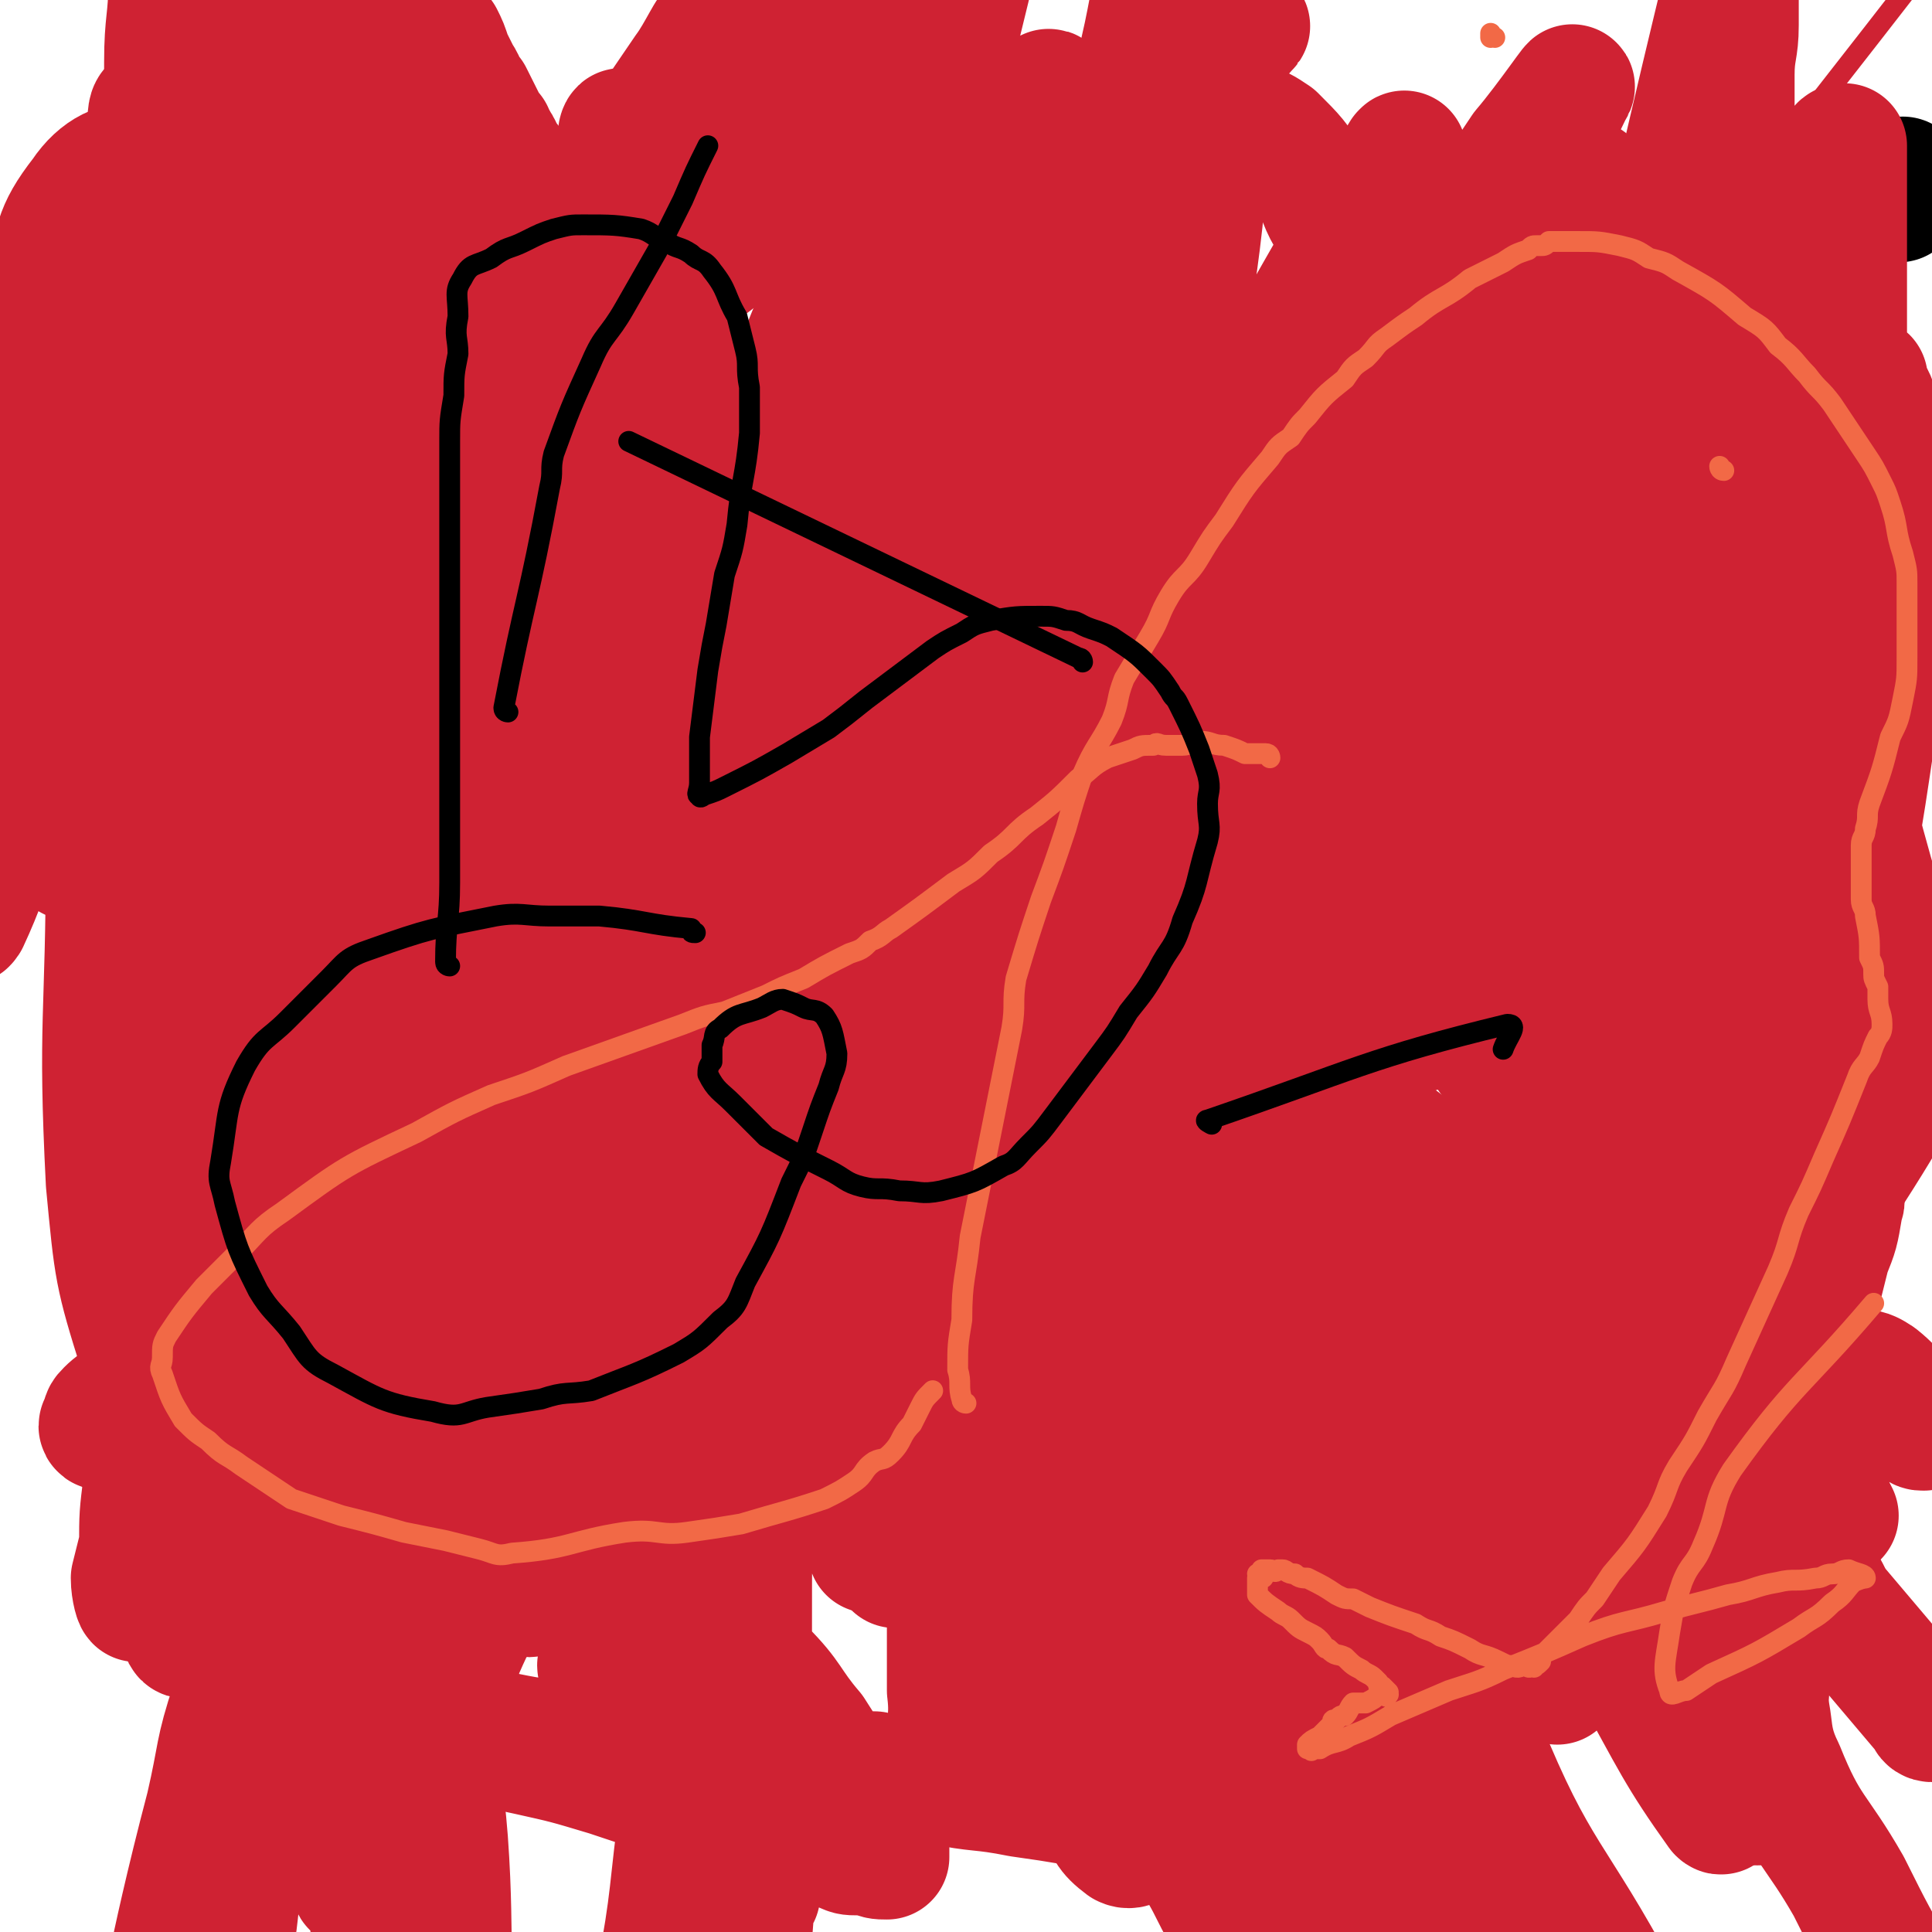
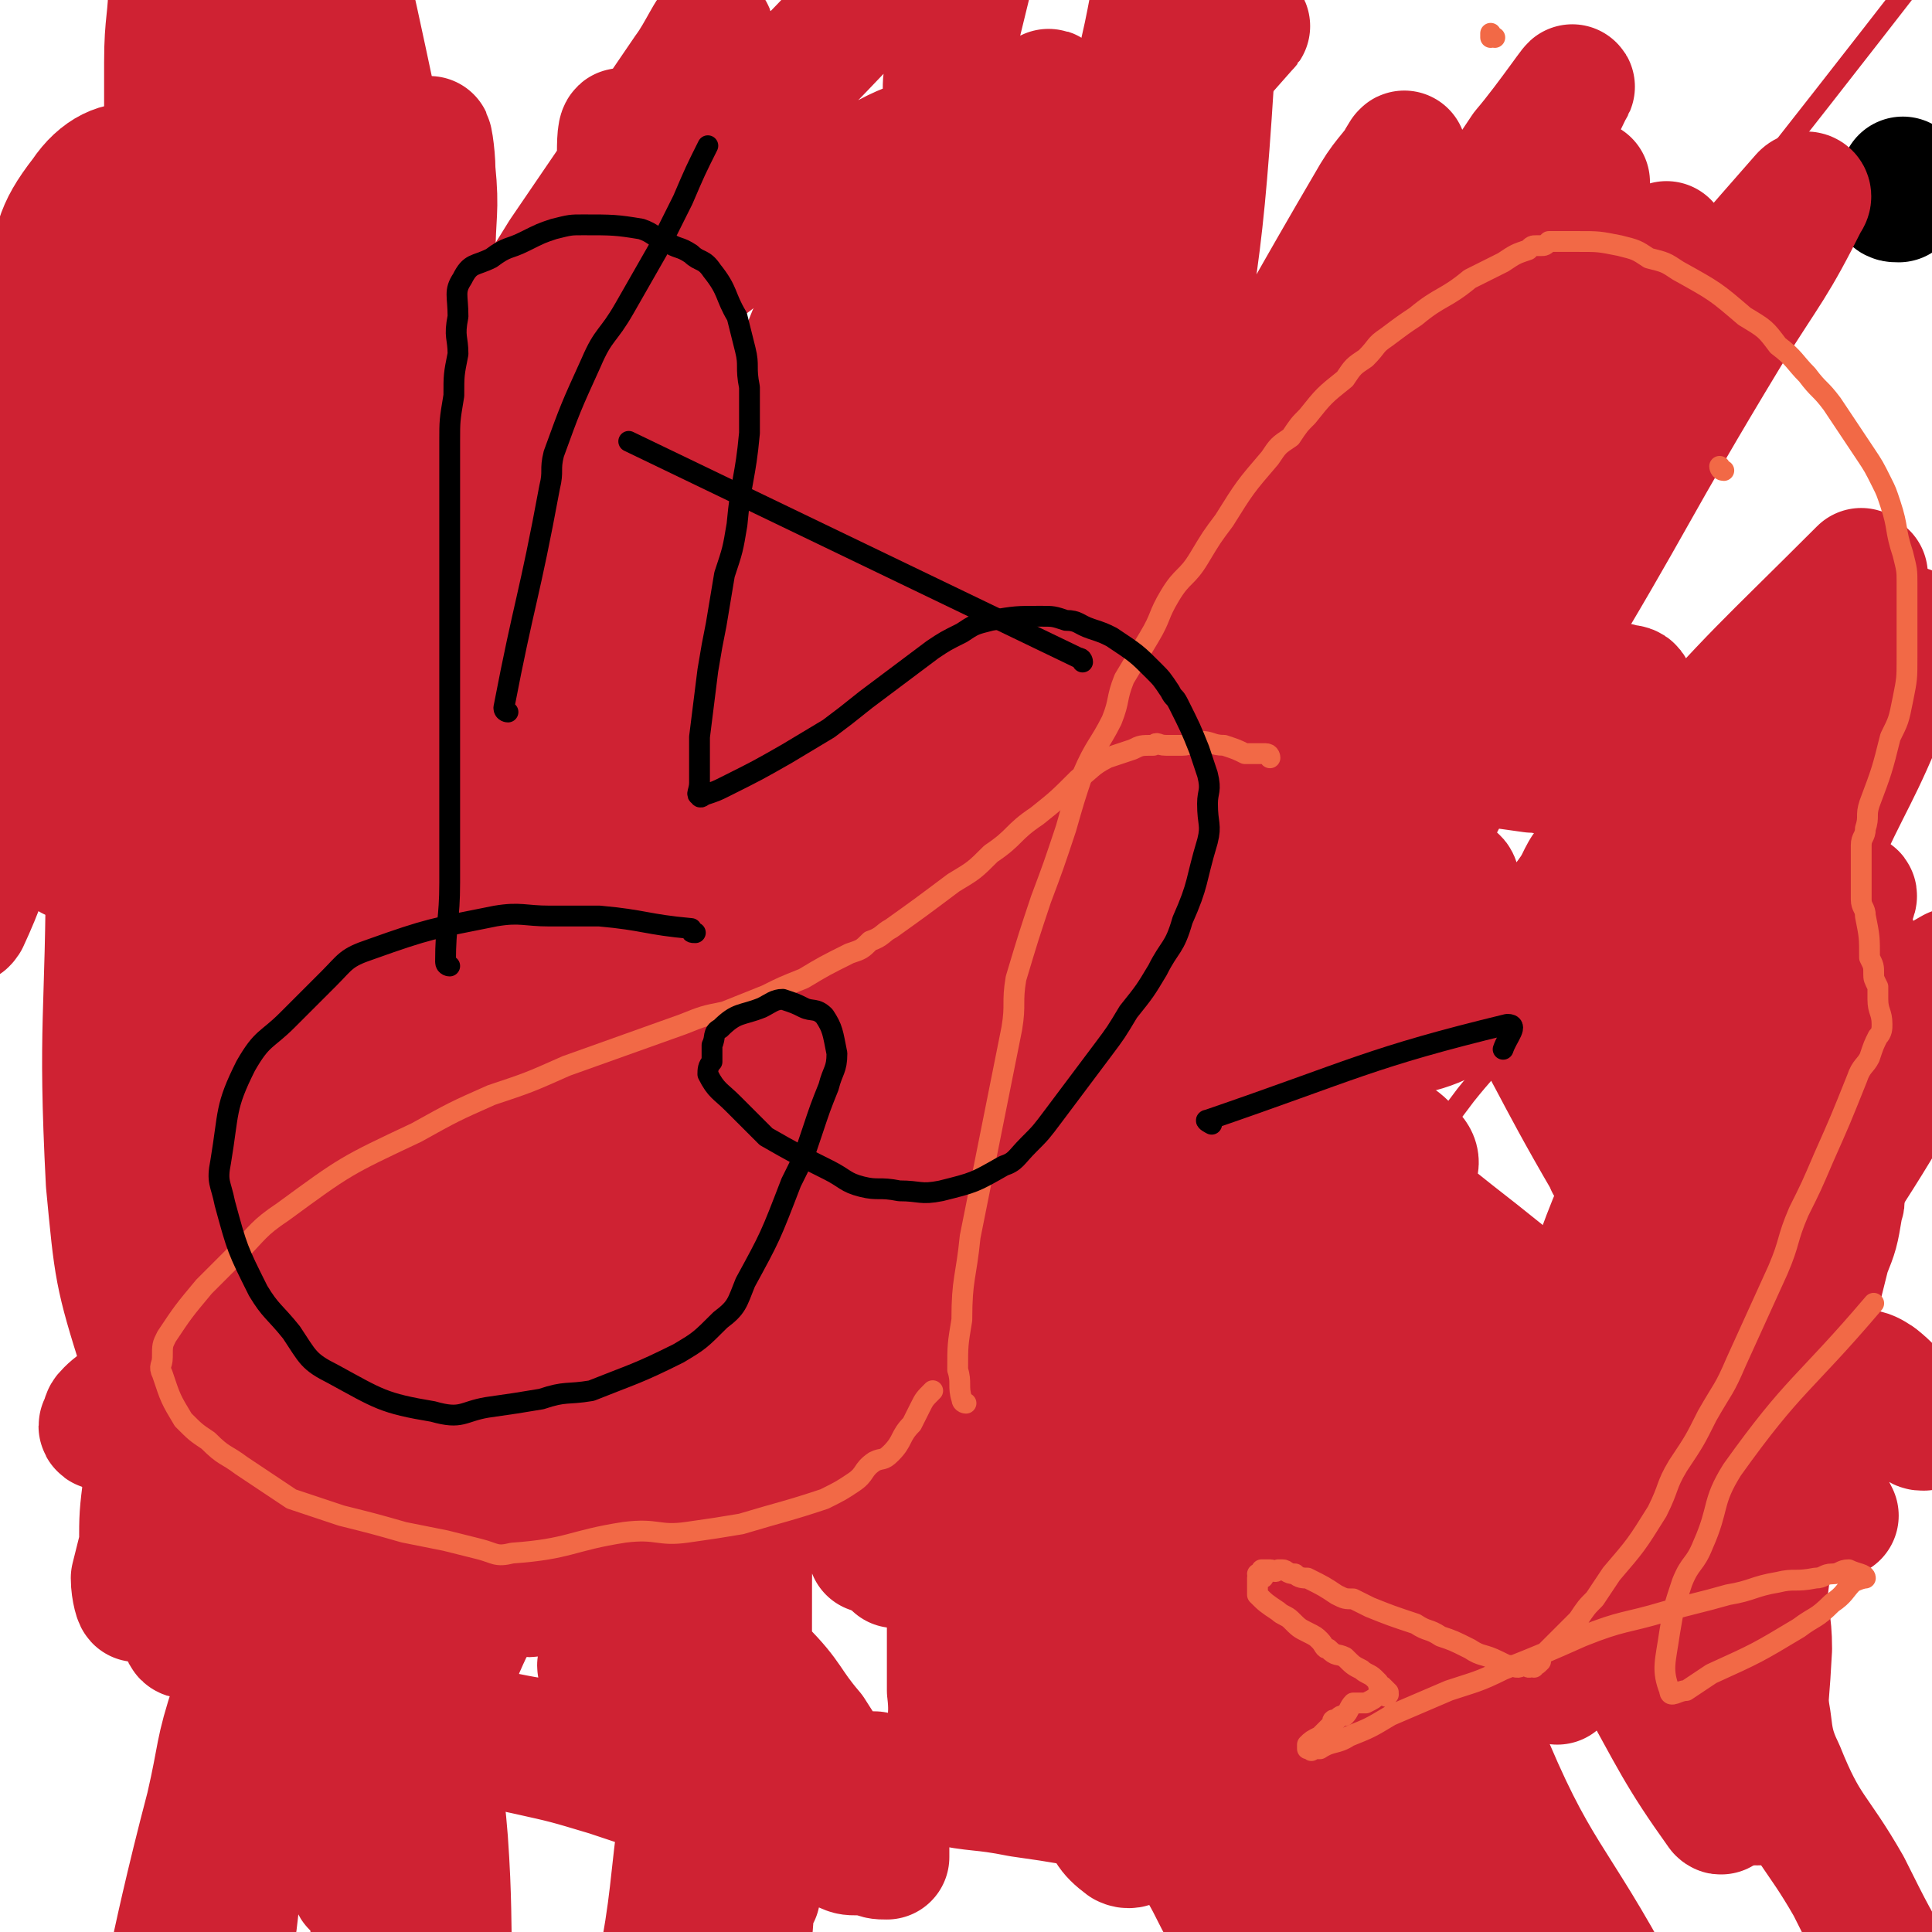
<svg xmlns="http://www.w3.org/2000/svg" viewBox="0 0 464 464" version="1.1">
  <g fill="none" stroke="#000000" stroke-width="30" stroke-linecap="round" stroke-linejoin="round">
    <path d="M456,48c-1,0 -2,0 -1,-1 0,-2 1,-2 2,-4 " />
    <path d="M100,280c0,0 0,0 -1,-1 0,-1 -1,-1 -1,-1 0,-1 0,-1 0,-2 -1,-2 0,-3 -1,-5 -1,0 -1,0 -1,-1 -1,-1 0,-1 0,-2 -1,-2 -1,-2 -2,-4 0,-1 1,-1 1,-3 0,-1 0,-1 0,-2 0,-1 1,-1 1,-3 0,-1 -1,-1 0,-2 1,-2 1,-2 3,-4 0,0 0,-1 0,-1 1,-2 1,-2 2,-4 1,-1 1,-2 3,-3 1,-2 1,-2 3,-4 1,-1 1,-1 2,-2 2,-2 2,-2 4,-4 1,-1 2,-1 3,-1 3,-2 3,-2 5,-3 1,-1 1,-1 3,-1 1,-1 1,-2 3,-3 1,0 1,0 2,-1 2,-1 2,-1 4,-2 1,-1 1,-1 2,-1 2,0 2,0 4,0 2,0 2,0 4,0 1,0 1,0 3,0 2,0 2,0 5,0 5,0 5,0 11,0 7,1 7,1 13,3 3,0 3,0 6,1 3,0 3,0 6,1 5,0 5,1 9,1 2,1 2,0 4,1 2,0 2,0 5,1 3,0 3,0 6,1 1,0 1,0 2,0 3,1 3,1 5,2 1,0 1,-1 2,0 2,0 2,0 4,1 1,0 1,0 1,1 1,0 1,0 2,0 1,0 1,0 1,1 1,0 1,0 3,1 0,0 0,0 1,0 0,0 0,0 0,0 1,-1 0,-1 0,-1 -2,-2 -1,-2 -3,-3 -4,-3 -4,-2 -8,-5 -4,-2 -4,-2 -7,-5 -4,-2 -4,-2 -9,-4 -3,-2 -3,-2 -7,-3 " />
  </g>
  <g fill="none" stroke="#CF2233" stroke-width="30" stroke-linecap="round" stroke-linejoin="round">
    <path d="M285,354c0,0 -1,-1 -1,-1 -3,-2 -3,-2 -5,-4 -3,-2 -3,-1 -6,-3 -2,-1 -2,-1 -4,-2 -2,-1 -2,-1 -4,-2 -2,-2 -2,-2 -4,-3 -2,-1 -2,-1 -4,-2 -2,-1 -2,-1 -5,-2 -2,-2 -2,-2 -5,-3 -3,-1 -3,-1 -6,-2 -4,-1 -4,-1 -8,-2 -4,-2 -3,-3 -8,-5 -7,-4 -7,-3 -14,-7 -4,-2 -4,-2 -7,-3 -3,-2 -3,-2 -6,-3 -5,-3 -6,-2 -11,-5 -3,-1 -2,-1 -4,-2 -2,-1 -2,-1 -4,-2 -1,-1 -1,0 -3,-1 -2,-1 -2,-2 -3,-2 -1,-1 -1,0 -2,0 0,-1 0,-1 -1,-1 0,-1 0,0 -1,0 -1,-1 0,-1 -1,-1 -1,0 -1,-1 -2,0 -1,0 -1,0 -2,1 0,0 -1,0 -1,0 -1,2 -1,2 -2,3 -2,5 -2,5 -4,10 -2,3 -2,3 -3,6 -2,2 -2,2 -3,4 -1,3 -1,3 -2,5 -2,2 -2,2 -5,5 -1,1 -1,1 -2,2 -2,2 -2,2 -4,3 -1,0 -1,0 -2,1 -1,0 0,1 -1,1 -1,0 -1,0 -2,1 -1,0 -1,0 -2,0 -4,-1 -4,-1 -7,-2 -3,-1 -3,-1 -6,-3 -4,-3 -4,-3 -8,-6 -3,-2 -3,-2 -6,-5 -6,-6 -6,-6 -12,-12 -2,-3 -2,-3 -4,-6 -2,-2 -2,-2 -5,-4 -2,-2 -2,-2 -4,-4 -3,-3 -3,-3 -6,-6 -1,-2 -1,-2 -2,-3 -1,0 -1,0 -2,-1 -1,-1 -1,-1 -2,-1 0,-1 0,-1 -1,-2 -1,-1 -1,-1 -1,-1 -1,-1 -1,-1 -1,-2 -1,0 -1,0 -1,-1 0,0 0,0 -1,-1 -1,-2 -1,-2 -3,-4 -1,-1 -1,-1 -2,-2 -1,-1 -1,-2 -1,-3 -1,0 -2,0 -2,-1 -1,-1 -1,-1 -2,-2 -1,-2 -1,-2 -2,-4 0,-1 -1,-1 -1,-1 -1,-1 -1,-1 -1,-3 -1,-1 0,-1 -1,-3 0,-1 0,-1 0,-2 0,-1 0,-1 0,-1 0,-1 0,-1 0,-1 0,0 0,0 0,-1 0,0 0,0 0,0 0,0 0,0 0,0 0,0 0,-1 -1,-1 0,0 1,0 1,1 0,0 0,0 0,0 0,0 0,0 -1,-1 0,0 1,0 1,-1 1,-1 1,-1 2,-3 2,-1 2,-1 4,-2 2,-1 2,-1 4,-1 5,-2 5,-2 9,-4 2,0 3,0 5,-1 1,0 1,-1 3,-1 3,-1 4,-1 7,-1 3,-1 3,-1 5,-2 3,-1 3,-1 7,-3 11,-3 11,-4 23,-7 10,-2 10,-2 20,-4 10,-2 10,-2 20,-4 8,-1 8,-1 16,-3 5,-1 5,-1 11,-2 7,-1 7,-1 14,-2 3,-1 3,-1 5,-1 4,-1 4,0 8,0 5,0 5,0 11,0 6,0 6,0 12,0 9,0 9,0 18,0 3,0 3,0 6,0 3,0 3,0 5,0 1,0 3,0 2,-1 -3,-3 -4,-4 -9,-7 -8,-3 -8,-3 -16,-6 -7,-3 -7,-3 -15,-6 -8,-3 -8,-3 -16,-6 -16,-6 -16,-5 -33,-11 -6,-2 -6,-1 -12,-3 -5,-2 -5,-2 -9,-3 -3,-1 -3,-1 -6,-1 -5,-1 -5,-1 -10,-1 -2,0 -2,0 -4,0 -2,0 -2,0 -3,1 -2,0 -2,0 -3,1 -2,0 -2,0 -3,1 -1,0 -1,0 -2,0 0,0 0,0 -1,1 0,0 0,0 0,0 0,0 0,0 0,0 0,0 -1,-1 -1,-1 1,1 2,2 3,3 5,3 5,3 10,5 14,6 14,6 28,11 25,9 25,10 49,19 11,4 11,4 22,8 17,6 16,6 33,12 5,2 5,1 9,3 3,1 3,1 7,2 2,1 2,2 5,3 2,1 4,2 5,2 1,0 -1,-1 -3,-1 -4,-2 -5,-1 -9,-3 -30,-10 -30,-10 -59,-20 -7,-3 -7,-3 -15,-6 -10,-3 -10,-2 -20,-5 -9,-3 -9,-3 -17,-6 -12,-3 -12,-3 -24,-6 -3,-1 -3,-1 -7,-1 -2,-1 -2,-1 -4,-1 -2,0 -2,0 -4,0 -1,0 -2,0 -2,1 -1,3 -1,4 1,7 2,5 2,6 6,9 15,14 15,14 31,26 8,7 9,6 18,12 10,6 10,6 19,12 12,7 12,7 23,14 3,2 3,1 5,3 2,1 3,2 2,2 -1,0 -3,-1 -6,-2 -16,-6 -16,-6 -33,-12 -10,-4 -10,-5 -21,-9 -9,-4 -9,-4 -17,-9 -8,-4 -8,-4 -16,-8 -10,-5 -10,-5 -21,-10 -3,-1 -3,-2 -6,-3 -2,-1 -2,-1 -4,-1 -1,-1 -1,-1 -2,-2 0,0 -1,1 -1,1 2,2 2,3 5,5 3,2 3,2 7,5 4,2 4,2 8,4 5,3 5,3 11,7 2,0 3,2 3,1 0,0 0,-2 -1,-3 -2,-4 -3,-3 -5,-6 -3,-4 -3,-4 -7,-8 -4,-4 -4,-4 -9,-8 -7,-6 -8,-6 -15,-13 -4,-3 -4,-4 -9,-7 -1,-1 -2,-1 -4,0 0,0 0,1 0,2 0,4 0,4 2,9 1,3 2,3 3,7 3,8 3,8 6,16 1,3 1,3 2,7 2,6 2,6 3,12 0,2 0,2 1,4 0,5 1,5 1,10 0,3 0,3 -1,6 -1,4 -1,4 -2,8 -1,4 -1,4 -2,8 -5,10 -5,10 -11,20 -3,4 -4,4 -7,8 -3,4 -3,4 -6,8 -4,5 -4,5 -8,10 -2,1 -2,1 -4,2 -1,1 -1,1 -2,2 0,1 -1,2 -1,2 0,0 1,-1 2,-1 5,-6 5,-6 9,-12 3,-4 3,-4 6,-7 2,-3 2,-4 4,-7 2,-2 2,-2 4,-5 3,-3 4,-3 6,-7 1,-1 1,-2 1,-3 1,-1 1,-1 1,-2 1,-2 1,-3 2,-4 0,-1 1,0 1,0 0,-1 -1,-1 -1,-2 -1,0 -1,0 -2,0 -4,0 -5,0 -9,1 -3,0 -3,0 -5,2 -7,5 -7,5 -13,10 -5,5 -4,6 -8,11 -3,4 -3,4 -7,8 -3,4 -3,4 -7,7 -7,7 -7,7 -15,12 -3,3 -4,2 -7,5 -1,1 -1,1 -1,3 -1,0 -1,1 0,1 2,1 2,1 4,1 12,-3 12,-4 24,-8 5,-1 5,-1 11,-3 4,-2 4,-2 8,-5 8,-4 8,-4 16,-9 4,-2 4,-3 9,-5 5,-2 5,-2 11,-4 14,-4 14,-3 28,-8 5,-1 5,-2 10,-4 4,-2 5,-1 9,-4 6,-2 6,-2 11,-5 8,-5 8,-5 17,-11 3,-1 3,-2 6,-4 4,-3 4,-3 8,-6 1,-1 1,-1 2,-1 2,-1 2,-2 4,-3 0,0 0,0 1,1 1,0 1,0 2,1 1,1 1,1 2,3 4,9 4,9 8,19 2,7 1,7 3,14 2,6 2,6 3,11 2,6 2,6 3,12 1,8 1,8 2,16 1,3 1,3 2,6 0,2 0,2 0,3 0,2 0,2 1,3 0,1 0,2 1,1 0,0 0,-1 0,-3 -1,-7 -1,-7 -2,-13 0,-7 0,-7 -1,-15 -2,-12 -2,-12 -4,-25 0,-4 0,-4 -1,-9 -1,-4 -1,-3 -2,-7 -1,-3 0,-4 -2,-6 -2,-2 -3,-4 -6,-4 -3,1 -3,3 -5,6 -2,5 -2,5 -3,11 -1,6 -2,6 -2,12 -2,12 -1,12 -2,24 0,5 0,5 -1,10 0,4 0,4 0,7 -1,2 -1,2 0,4 0,1 0,3 1,3 2,-4 2,-6 5,-11 3,-9 3,-9 6,-17 5,-19 5,-19 9,-37 1,-6 1,-6 3,-12 1,-5 1,-5 2,-9 0,-3 0,-3 1,-6 0,-1 0,-3 0,-3 -1,-1 -3,0 -3,2 -2,6 -2,6 -2,13 -1,11 -1,11 -2,22 0,15 0,15 -1,29 -1,20 0,21 -2,41 0,2 -1,2 -2,4 0,0 0,1 0,0 -1,-8 0,-8 0,-17 0,-10 0,-10 0,-21 0,-9 0,-9 0,-18 -1,-7 0,-7 -1,-14 -1,-8 -2,-8 -2,-16 -1,-3 0,-3 0,-6 0,-2 0,-2 0,-3 -1,-3 -1,-3 -1,-5 -1,-1 -1,-1 -1,-1 -1,-1 -1,-1 -1,-1 -1,-1 -1,0 -1,0 -2,-1 -1,-1 -2,-2 -2,-2 -2,-2 -3,-3 -1,-2 -1,-2 -2,-5 -3,-6 -4,-6 -6,-12 -1,-5 -1,-5 0,-9 0,-5 1,-5 2,-10 2,-5 1,-5 4,-9 6,-9 6,-9 14,-16 3,-3 4,-3 8,-4 5,-2 5,-2 10,-2 6,-1 6,-1 12,-1 22,3 21,4 43,7 10,2 10,2 20,4 7,1 7,2 14,3 6,2 6,2 12,3 6,2 6,2 13,3 1,1 1,0 2,1 1,0 1,1 1,1 -2,0 -3,-1 -6,-1 -10,-1 -10,1 -21,0 -12,-2 -12,-3 -23,-5 -8,-1 -8,-1 -16,-2 -7,-1 -7,-1 -13,-3 -10,-2 -10,-2 -19,-4 -2,-1 -2,-1 -3,-2 -1,0 -1,-1 -1,-1 2,-1 2,-2 4,-2 5,-1 5,-1 11,-1 13,-1 13,-1 26,-1 6,0 6,-1 12,0 10,0 10,0 20,1 4,0 4,0 8,0 3,0 3,0 6,0 2,0 2,0 5,0 2,0 4,-1 5,0 0,0 -1,1 -2,1 -3,0 -3,-1 -6,0 -6,1 -6,2 -13,4 -13,3 -13,2 -27,5 -6,1 -6,1 -12,3 -4,1 -4,1 -8,3 -2,1 -2,1 -5,2 -4,1 -4,1 -8,2 -1,0 -1,0 -1,1 -1,0 -1,0 -1,1 0,0 -1,0 -1,0 2,-1 2,-1 4,-2 8,-5 8,-5 16,-11 6,-3 6,-3 11,-7 5,-3 5,-2 10,-5 4,-3 4,-4 7,-6 5,-4 5,-4 11,-7 2,-2 2,-2 5,-3 7,-3 7,-3 15,-6 5,-1 5,-2 9,-2 5,-1 5,0 10,0 8,-1 8,-1 16,-1 3,0 3,0 6,1 2,0 2,0 5,1 2,0 2,-1 4,0 1,0 2,0 2,1 0,0 0,0 0,0 -3,-1 -3,-1 -6,-1 -7,-1 -7,-1 -13,-2 -8,-1 -8,-1 -17,-2 -8,-2 -8,-2 -16,-4 -7,-2 -7,-2 -15,-4 -7,-2 -7,-2 -14,-4 -10,-3 -10,-3 -20,-6 -3,-1 -3,-1 -6,-1 -1,-1 -3,-1 -3,-2 0,0 2,0 4,1 19,7 19,8 37,15 11,5 11,5 22,10 10,5 11,5 20,11 16,10 16,10 30,21 4,4 4,4 8,8 3,3 3,3 5,6 2,2 4,3 3,4 -3,6 -4,8 -11,11 -7,3 -8,1 -16,0 -11,-1 -11,-1 -22,-3 -11,-2 -12,-2 -23,-6 -24,-10 -24,-10 -47,-23 -9,-4 -8,-5 -16,-11 -6,-5 -7,-4 -13,-10 -7,-6 -8,-6 -13,-13 -1,-3 0,-4 1,-6 3,-3 4,-3 7,-5 5,-1 6,-1 11,-1 15,0 15,0 30,3 12,2 11,3 22,8 9,3 9,4 18,8 7,3 7,3 15,6 8,5 8,4 16,9 2,1 3,2 3,2 -1,1 -2,0 -5,0 -7,-1 -7,-1 -15,-2 -25,-5 -25,-5 -50,-10 -9,-1 -9,-1 -18,-2 -10,-1 -10,-1 -20,-2 -20,-1 -20,-2 -39,-2 -8,0 -8,0 -16,2 -12,4 -12,3 -23,9 -5,2 -4,3 -8,6 -2,3 -4,2 -4,5 1,7 2,9 7,14 3,3 4,2 9,4 6,2 6,2 12,3 7,2 7,2 13,2 11,1 11,1 21,2 3,0 3,0 7,1 2,0 2,0 5,0 2,0 3,-1 4,0 0,0 -1,0 -1,1 -6,1 -6,1 -11,2 -9,2 -9,1 -17,4 -10,2 -10,3 -20,6 -19,5 -19,5 -39,10 -8,2 -8,2 -17,4 -9,3 -9,3 -19,5 -14,3 -15,3 -29,5 -4,1 -4,2 -8,2 -4,1 -4,0 -7,1 -2,0 -4,2 -5,1 -1,-2 0,-5 3,-6 7,-6 8,-5 17,-9 8,-4 8,-4 17,-9 7,-3 7,-4 14,-8 9,-5 9,-6 18,-11 3,-1 3,-1 5,-2 2,-1 2,-1 4,-2 1,-1 2,-1 1,-2 0,-1 -1,-2 -3,-3 -3,-2 -4,-1 -7,-1 -7,-1 -7,-1 -13,-2 -9,0 -9,0 -18,-1 -15,-1 -15,-1 -31,-1 -8,0 -8,0 -15,0 -6,-1 -6,-1 -12,-1 -5,-1 -5,-1 -10,-2 -6,-1 -6,-1 -12,-2 -1,0 -1,0 -3,0 0,-1 0,-1 -1,-1 -1,0 -1,0 -1,0 1,0 2,0 4,0 4,1 4,1 8,2 5,2 5,2 10,4 11,5 12,5 22,12 7,4 7,4 13,9 9,7 9,6 17,13 17,15 17,14 33,30 10,10 9,11 17,21 8,9 8,8 15,16 6,8 7,8 12,16 8,13 8,13 15,27 2,4 2,4 3,8 1,6 2,7 1,11 -1,2 -2,2 -4,1 -2,0 -3,0 -5,-1 -7,-4 -7,-4 -13,-9 -4,-4 -4,-5 -7,-10 -5,-8 -5,-8 -10,-16 -8,-14 -9,-14 -17,-28 -3,-5 -3,-5 -5,-9 -1,-4 -2,-4 -2,-8 0,-7 1,-7 3,-13 1,-3 1,-3 3,-4 4,-2 4,-2 9,-3 6,-1 6,-1 13,0 15,2 16,2 31,7 10,4 10,5 20,11 8,5 8,5 15,11 7,6 7,5 13,11 7,7 7,7 14,15 1,1 2,3 1,3 0,1 -2,1 -3,0 -10,-6 -10,-7 -19,-14 -10,-8 -10,-8 -19,-17 -8,-7 -8,-7 -15,-14 -15,-14 -15,-14 -29,-27 -7,-6 -7,-6 -13,-12 -6,-5 -6,-5 -11,-9 -4,-4 -4,-3 -8,-7 -4,-3 -5,-3 -8,-6 -1,-1 -1,-2 0,-2 3,1 4,2 8,4 12,7 12,7 24,14 10,6 10,5 20,11 19,12 19,12 38,25 7,6 7,6 15,12 6,5 6,5 11,10 4,4 4,4 8,8 4,4 6,5 8,7 1,1 -1,1 -2,0 -4,-2 -4,-3 -8,-6 -26,-19 -26,-19 -52,-39 -5,-3 -4,-3 -9,-6 -7,-6 -7,-7 -15,-12 -15,-11 -16,-10 -31,-21 -5,-3 -4,-4 -9,-7 -3,-2 -3,-2 -7,-4 -3,-2 -5,-3 -6,-4 -1,-1 1,0 3,1 4,3 4,3 8,6 21,15 22,15 43,30 8,6 8,6 15,12 16,13 16,13 32,27 5,4 5,4 10,8 7,5 7,5 13,11 2,1 2,1 3,1 0,1 0,0 -1,0 -4,-4 -5,-4 -9,-8 -7,-6 -7,-6 -13,-12 -7,-6 -7,-6 -14,-13 -6,-6 -5,-6 -11,-11 -10,-9 -10,-9 -19,-18 -3,-3 -3,-3 -6,-6 -1,-2 -1,-2 -3,-4 -1,-1 -3,-2 -2,-3 1,-2 2,-3 5,-3 10,0 10,1 20,3 18,5 18,5 36,10 12,4 12,4 24,8 21,8 21,8 42,16 7,3 7,3 13,6 5,2 5,2 10,5 5,3 7,3 10,7 2,2 1,3 0,5 -2,3 -3,4 -6,5 -6,2 -6,2 -12,3 -11,0 -12,2 -22,-2 -36,-10 -35,-12 -70,-26 -12,-6 -13,-5 -25,-12 -19,-12 -19,-13 -38,-26 -9,-7 -10,-6 -19,-13 -15,-10 -15,-11 -29,-22 -5,-5 -5,-5 -10,-9 -3,-3 -3,-3 -6,-6 -2,-2 -4,-3 -3,-4 3,-3 6,-4 11,-3 20,3 21,4 40,11 20,8 19,9 38,19 41,22 41,23 82,45 12,6 13,6 24,13 14,8 14,9 26,18 18,14 17,14 35,28 5,4 5,4 10,8 3,3 3,4 5,6 0,1 0,1 -1,1 -11,-6 -11,-7 -23,-14 -11,-7 -10,-8 -22,-14 -22,-13 -22,-12 -44,-25 -12,-6 -12,-6 -24,-14 -11,-7 -11,-7 -22,-14 -13,-9 -13,-9 -26,-19 -3,-2 -3,-2 -7,-5 -2,-2 -2,-1 -4,-3 -1,-1 -2,-2 -1,-2 2,1 3,2 7,5 23,18 24,18 47,37 19,17 18,17 36,34 8,8 8,7 16,15 11,11 12,11 22,23 2,1 3,2 3,4 0,3 0,4 -2,5 -4,1 -6,1 -10,-1 -26,-10 -27,-8 -51,-22 -24,-13 -22,-17 -45,-31 -19,-12 -20,-11 -40,-21 -28,-15 -28,-15 -56,-30 -9,-6 -9,-6 -18,-12 " />
    <path d="M17,206c0,0 0,-1 -1,-1 " />
    <path d="M115,181c0,0 -1,-1 -1,-1 5,3 6,4 11,8 3,3 3,3 6,5 0,0 0,0 1,1 " />
    <path d="M81,143c0,0 -1,-1 -1,-1 29,10 30,10 59,20 6,2 5,3 11,5 12,6 12,5 24,11 13,6 13,6 25,12 10,6 10,6 20,12 8,5 8,5 16,10 4,3 5,1 9,4 3,2 3,2 5,5 2,1 2,1 3,2 1,1 1,2 0,3 -1,0 -1,0 -3,0 -10,-3 -11,-3 -20,-7 -12,-5 -12,-6 -23,-11 -19,-10 -19,-9 -39,-18 -28,-14 -28,-13 -56,-27 -10,-5 -10,-5 -20,-11 -10,-6 -10,-6 -20,-12 -9,-5 -9,-5 -18,-10 -10,-7 -10,-7 -21,-14 -2,-2 -2,-2 -4,-4 -1,0 -2,0 -2,-1 0,-1 0,-2 1,-2 9,1 9,1 18,2 10,2 10,2 20,5 24,6 23,7 47,14 13,4 14,4 27,8 41,15 41,15 81,31 16,7 16,8 31,16 14,6 14,6 28,12 19,9 19,9 39,17 4,2 4,2 9,4 3,1 3,2 6,2 2,0 5,0 4,-1 -2,-5 -4,-6 -9,-11 -10,-9 -10,-9 -21,-18 -14,-11 -14,-11 -29,-21 -28,-19 -28,-20 -58,-37 -13,-8 -14,-7 -28,-13 -14,-6 -14,-7 -29,-11 -28,-7 -29,-6 -57,-12 -15,-3 -16,-3 -31,-6 -42,-9 -42,-9 -84,-18 " />
    <path d="M318,355c0,0 -2,-1 -1,-1 17,11 18,12 36,24 5,3 5,3 10,7 2,2 2,2 4,4 2,2 3,2 3,2 1,0 0,0 -1,-1 -6,-5 -5,-5 -11,-10 -6,-5 -6,-5 -12,-9 -6,-5 -7,-4 -12,-8 -7,-5 -7,-5 -13,-11 -7,-5 -7,-6 -13,-12 -4,-3 -4,-3 -8,-6 -2,-3 -2,-3 -5,-5 -1,-2 -2,-2 -3,-3 -2,-1 -2,-2 -3,-3 0,0 0,0 0,1 3,1 3,1 7,3 4,2 4,2 8,5 7,3 7,2 13,5 6,3 6,3 11,6 7,3 7,3 13,6 11,5 11,5 21,11 4,2 4,2 7,3 2,1 3,2 5,2 1,0 1,-1 1,-2 -1,-2 -1,-2 -3,-5 -8,-9 -8,-9 -16,-18 -12,-12 -12,-11 -23,-23 -16,-17 -15,-17 -31,-33 -7,-9 -8,-8 -16,-16 -5,-6 -5,-6 -10,-11 -7,-7 -7,-7 -12,-13 -1,-1 -2,-2 -2,-3 0,-1 1,-1 2,0 15,7 16,6 29,16 35,30 36,30 68,63 16,16 13,18 26,36 17,24 20,23 34,47 6,10 2,12 7,22 6,15 8,14 16,28 6,12 6,12 13,24 " />
-     <path d="M464,413c-1,0 -1,-1 -1,-1 -11,-13 -11,-13 -22,-26 -3,-4 -2,-6 -7,-8 -53,-21 -57,-19 -108,-39 -2,0 2,0 3,-1 0,-1 -1,-1 -1,-1 0,0 0,0 0,0 " />
    <path d="M315,109c0,0 -1,-1 -1,-1 -7,21 -4,23 -12,44 -10,26 -13,25 -25,50 -5,11 -4,11 -10,22 -17,32 -17,32 -35,63 -4,7 -6,6 -10,14 -9,12 -8,12 -17,24 -4,8 -5,7 -10,15 -3,4 -7,10 -6,8 5,-8 9,-15 19,-29 14,-22 13,-23 28,-43 21,-27 22,-26 43,-51 13,-15 12,-15 25,-29 18,-19 18,-19 36,-37 3,-3 6,-7 8,-5 2,5 2,10 -1,18 -17,43 -17,44 -39,85 -14,26 -18,24 -34,48 -7,11 -6,12 -13,23 -9,14 -9,14 -19,28 -2,3 -2,3 -4,6 -1,2 -3,4 -2,3 3,-4 6,-7 11,-14 11,-16 10,-16 20,-32 5,-7 6,-7 10,-14 4,-5 3,-5 7,-10 3,-5 8,-10 6,-9 -9,5 -14,11 -28,21 -12,9 -12,9 -24,18 -21,17 -20,17 -41,33 -6,4 -6,4 -11,8 -6,3 -12,9 -13,6 0,-6 5,-12 10,-24 11,-25 9,-25 22,-49 22,-44 24,-43 48,-86 7,-12 7,-12 14,-24 6,-11 12,-21 11,-21 0,-1 -5,10 -12,19 -13,19 -13,19 -27,37 -33,43 -33,43 -67,86 -8,11 -9,10 -18,20 -10,12 -10,13 -21,24 -12,13 -12,14 -25,26 -2,2 -5,4 -5,1 -2,-7 -1,-10 2,-20 8,-28 7,-28 18,-54 22,-50 23,-50 49,-99 13,-25 14,-24 29,-49 13,-22 13,-22 26,-44 2,-3 7,-10 5,-7 -13,21 -17,28 -35,56 -14,22 -14,22 -29,43 -10,15 -10,15 -21,30 -20,31 -19,31 -40,61 -4,6 -4,7 -8,12 -2,3 -7,9 -5,6 13,-27 15,-33 33,-64 15,-27 16,-27 33,-53 17,-26 18,-26 37,-51 23,-31 24,-30 49,-60 5,-6 5,-6 10,-13 3,-3 8,-9 6,-6 -11,20 -15,27 -32,53 -15,23 -16,23 -32,46 -11,17 -11,17 -23,33 -15,21 -15,21 -30,41 -3,4 -2,5 -6,8 0,1 -2,2 -1,1 16,-37 17,-38 35,-75 13,-27 13,-27 26,-53 9,-16 9,-15 18,-31 11,-20 11,-20 22,-40 2,-3 6,-8 5,-6 -2,4 -4,9 -10,18 -4,7 -5,7 -10,14 -11,13 -11,13 -22,26 -5,7 -5,6 -11,13 -8,11 -8,11 -17,21 -1,2 -2,2 -3,4 -2,1 -3,4 -3,3 7,-15 8,-19 17,-37 9,-15 9,-15 19,-29 15,-20 15,-20 31,-39 4,-4 4,-4 8,-8 5,-5 9,-11 9,-10 -1,2 -5,8 -10,15 -11,14 -11,13 -22,26 -9,11 -8,12 -18,22 -21,23 -21,23 -43,45 -4,5 -4,5 -8,9 -2,2 -5,7 -4,5 11,-11 13,-16 27,-30 18,-18 17,-19 36,-35 36,-31 38,-29 75,-59 2,-2 2,-3 4,-5 5,-4 13,-11 10,-8 -14,16 -22,24 -44,47 -10,10 -10,10 -21,21 -12,12 -12,13 -23,26 -14,15 -14,15 -27,30 -3,4 -3,4 -6,7 -2,2 -5,6 -4,4 9,-18 12,-23 24,-45 7,-14 7,-14 16,-27 6,-11 6,-10 13,-20 4,-6 7,-6 8,-12 0,-3 -2,-7 -6,-6 -15,3 -16,6 -31,14 -14,7 -15,6 -26,16 -29,22 -28,23 -56,47 -7,7 -7,7 -15,14 -4,3 -4,3 -8,6 -4,4 -8,10 -8,7 1,-4 4,-11 11,-21 10,-15 12,-14 22,-29 9,-12 9,-12 17,-25 15,-22 15,-22 30,-44 3,-4 6,-11 6,-9 0,5 -2,12 -7,23 -13,27 -14,27 -28,54 -7,12 -7,12 -14,23 -8,15 -8,15 -17,29 -7,13 -7,13 -15,26 -2,3 -2,3 -4,6 0,0 -1,2 -1,1 13,-27 11,-30 28,-57 11,-19 14,-17 28,-35 11,-13 9,-14 20,-27 25,-29 26,-28 52,-56 6,-6 6,-6 12,-12 6,-5 7,-9 11,-11 2,0 1,4 0,7 -3,18 -4,18 -8,37 -1,3 -1,3 -1,7 -2,9 -2,9 -2,18 -2,11 -2,11 -2,21 -1,11 -1,11 0,23 2,41 4,41 6,83 1,14 0,14 0,28 0,20 -1,20 -1,40 0,15 -1,15 0,30 0,17 -4,25 2,34 2,5 8,-1 15,-6 12,-8 11,-10 22,-21 21,-21 21,-21 43,-43 9,-9 20,-22 19,-19 -2,5 -13,17 -25,35 -16,23 -16,23 -32,46 -8,11 -8,11 -16,22 -9,12 -9,12 -19,25 -7,8 -7,8 -14,17 -7,8 -7,8 -14,16 0,1 0,0 0,0 16,-24 17,-23 32,-48 15,-24 14,-25 28,-50 5,-9 5,-9 10,-17 6,-10 6,-10 12,-20 1,-2 3,-5 2,-4 -4,4 -6,7 -12,13 -6,7 -6,7 -12,14 -19,20 -20,20 -39,40 -18,19 -18,20 -36,39 -7,7 -7,7 -14,13 -4,4 -3,5 -7,8 -2,2 -5,4 -4,2 12,-23 14,-26 30,-52 11,-20 11,-20 22,-39 14,-22 14,-22 28,-44 3,-5 7,-10 7,-10 1,0 -2,5 -4,11 -12,22 -11,22 -23,43 -23,38 -24,37 -48,74 -8,14 -9,14 -18,27 -8,13 -8,13 -16,26 -1,1 -3,3 -3,2 2,-4 2,-6 6,-11 16,-25 17,-24 33,-49 8,-12 7,-12 14,-25 4,-8 4,-8 8,-15 3,-8 10,-18 7,-15 -9,6 -16,16 -30,33 -15,16 -15,16 -29,33 -10,13 -10,13 -21,26 -3,3 -4,6 -5,6 -1,0 -2,-4 0,-6 11,-18 13,-17 26,-35 21,-31 21,-31 42,-63 5,-8 4,-8 9,-16 5,-7 11,-15 9,-13 -3,3 -11,10 -19,22 -14,20 -12,22 -26,42 -5,10 -6,9 -13,18 -7,10 -6,10 -13,21 -8,11 -8,11 -16,23 -2,2 -2,4 -3,5 -1,0 -2,-2 -1,-3 4,-10 5,-10 10,-19 13,-23 13,-23 25,-47 4,-7 4,-7 6,-14 3,-6 8,-15 5,-12 -10,6 -15,14 -29,30 -12,13 -12,14 -22,27 -10,13 -10,13 -20,25 -9,12 -9,12 -18,24 -2,3 -3,5 -4,5 0,0 0,-2 1,-4 10,-26 9,-27 21,-51 11,-22 12,-21 25,-42 5,-10 5,-10 11,-20 7,-13 6,-13 13,-25 1,-1 2,-1 1,-1 -7,13 -8,14 -16,28 -12,23 -12,23 -25,45 -3,6 -3,6 -7,11 -2,5 -3,5 -5,9 0,1 1,1 2,1 13,-17 13,-18 25,-36 9,-12 9,-12 18,-24 20,-29 20,-29 40,-58 3,-5 8,-12 6,-10 -2,2 -7,8 -13,17 -20,31 -20,31 -39,62 -14,22 -14,22 -28,44 -5,10 -5,10 -11,19 -6,10 -6,11 -13,21 0,0 0,-1 0,-2 17,-34 16,-34 35,-68 8,-15 10,-15 19,-29 12,-20 12,-20 24,-40 14,-23 14,-23 29,-46 3,-5 7,-12 6,-9 -2,11 -4,19 -11,37 -11,26 -11,26 -24,51 -13,27 -14,27 -28,53 -3,6 -2,6 -5,11 -3,5 -8,12 -6,10 7,-8 12,-15 24,-32 16,-22 15,-23 30,-45 17,-25 16,-25 34,-50 17,-25 18,-24 36,-49 5,-6 7,-12 10,-12 2,-1 1,6 -1,12 -17,37 -18,37 -37,73 -11,24 -11,24 -23,47 -7,12 -7,12 -14,24 -8,14 -9,13 -17,27 -2,2 -4,4 -3,4 1,0 4,-2 6,-5 30,-47 29,-48 59,-94 12,-19 13,-19 25,-38 17,-25 16,-26 33,-51 3,-6 8,-14 7,-10 -4,13 -8,22 -17,43 -8,18 -7,18 -17,35 -21,38 -22,38 -44,75 -6,10 -6,10 -13,20 -3,6 -8,13 -6,11 6,-7 11,-14 22,-29 14,-21 13,-21 27,-42 17,-26 17,-26 33,-51 30,-45 30,-45 59,-90 7,-10 6,-10 13,-19 5,-9 9,-16 12,-16 1,-1 0,8 -3,15 -9,18 -11,17 -21,35 -12,22 -12,22 -24,44 -7,14 -7,14 -15,28 -11,17 -10,17 -21,35 -2,2 -5,7 -4,5 4,-11 6,-16 13,-31 17,-35 17,-35 34,-69 13,-24 13,-24 26,-48 6,-11 6,-11 12,-22 4,-7 4,-7 7,-15 3,-4 7,-11 5,-8 -6,12 -9,19 -19,38 -3,6 -4,5 -7,11 -5,8 -4,9 -9,17 -5,9 -6,11 -10,18 0,1 0,-2 1,-3 6,-11 7,-11 13,-22 15,-23 15,-23 29,-46 4,-6 4,-6 7,-13 4,-6 4,-6 8,-12 0,-1 2,-3 1,-2 -5,15 -6,17 -13,34 -4,9 -4,9 -8,19 -3,7 -3,7 -6,14 -2,6 -3,7 -5,13 0,0 1,0 2,0 7,-8 8,-9 15,-17 10,-14 10,-14 20,-27 4,-5 3,-5 7,-10 2,-4 2,-4 4,-7 2,-2 4,-6 3,-4 -7,14 -9,18 -19,36 -15,26 -14,26 -29,52 -8,14 -8,13 -16,27 -18,29 -18,29 -35,59 -4,6 -4,6 -7,12 -2,3 -5,8 -4,6 4,-8 6,-14 14,-28 21,-33 22,-33 44,-66 14,-20 14,-20 29,-40 13,-18 13,-18 26,-35 15,-18 16,-19 30,-35 1,-1 2,0 1,1 -8,16 -9,16 -19,32 -23,38 -22,39 -45,77 -14,22 -15,21 -29,43 -6,9 -6,10 -12,19 -7,12 -8,13 -16,22 0,1 0,-1 0,-2 6,-15 5,-16 13,-30 19,-36 20,-36 41,-70 5,-9 5,-9 11,-17 8,-13 8,-13 16,-25 1,-1 2,0 1,0 -8,18 -9,18 -18,36 -12,24 -12,24 -24,47 -27,52 -27,52 -55,103 -4,8 -5,7 -10,14 -6,10 -6,10 -12,19 -5,9 -11,20 -10,17 2,-5 8,-17 16,-34 8,-16 9,-16 17,-32 16,-29 16,-29 32,-58 4,-7 4,-7 9,-15 2,-4 5,-10 4,-8 -9,15 -12,22 -24,44 -13,23 -12,23 -25,46 -9,15 -9,15 -18,30 -14,24 -14,24 -28,47 -3,6 -3,6 -7,12 -3,6 -5,9 -7,11 -1,1 1,-2 2,-5 10,-16 10,-16 20,-32 5,-9 5,-9 10,-17 11,-17 11,-17 22,-33 3,-4 3,-4 7,-8 2,-2 3,-4 5,-4 2,0 4,1 5,3 6,16 5,17 9,33 3,10 2,10 5,20 2,9 2,9 4,19 3,13 3,13 6,26 2,5 2,5 3,9 1,4 1,4 2,7 0,5 1,5 0,10 0,2 0,3 -2,5 -1,3 -1,3 -3,5 -5,5 -5,5 -11,9 -5,3 -5,3 -10,5 -5,2 -5,2 -10,4 -4,1 -4,1 -8,1 -10,1 -10,1 -19,1 -7,0 -7,0 -14,-1 -6,-1 -6,-1 -13,-2 -10,-2 -10,-1 -19,-3 -4,0 -4,0 -8,-1 -4,0 -4,0 -8,-1 -9,0 -9,0 -17,-1 -5,-1 -5,-1 -11,-1 -9,-1 -9,-1 -17,-2 -5,0 -5,0 -9,-1 -4,-1 -4,-1 -8,-1 -5,-1 -5,-1 -10,-1 -10,-1 -10,-1 -20,-3 -5,0 -5,0 -9,-1 -5,0 -5,0 -9,-1 -6,-1 -6,-1 -12,-2 -2,-1 -2,0 -4,-1 -1,0 -1,0 -2,0 -1,0 -1,0 -1,0 -1,0 -1,0 -1,0 0,0 0,0 0,0 1,0 1,0 2,0 6,1 6,1 12,2 7,2 7,2 14,4 9,2 10,2 19,4 9,2 9,2 19,5 15,5 15,5 30,10 6,2 6,2 11,3 7,3 7,3 15,5 2,1 2,1 4,1 2,0 2,0 3,0 2,1 2,1 4,1 0,0 0,0 0,0 0,-1 0,-1 0,-2 -2,-3 -2,-3 -4,-7 -7,-10 -7,-10 -14,-21 -6,-7 -5,-8 -12,-15 -6,-6 -6,-7 -13,-12 -15,-11 -16,-10 -31,-20 -7,-5 -7,-5 -14,-10 -5,-4 -7,-2 -11,-8 -8,-10 -11,-11 -14,-24 -3,-19 1,-20 3,-40 1,-11 1,-11 4,-21 7,-19 8,-19 17,-37 4,-7 5,-9 9,-12 1,-1 0,2 0,4 -4,25 -3,25 -7,51 -1,4 -1,4 -3,9 -4,11 -4,11 -8,21 -3,7 -3,7 -6,13 -2,4 -1,4 -4,7 -1,1 -3,3 -3,1 -1,-23 -2,-25 1,-49 2,-21 4,-21 10,-41 8,-26 8,-26 16,-52 5,-16 5,-16 11,-32 3,-9 2,-9 5,-19 2,-5 3,-9 5,-10 1,-1 2,3 2,6 -7,34 -9,34 -16,68 -8,39 -7,39 -15,79 -4,25 -4,25 -9,51 -4,22 -5,22 -8,45 -2,11 -4,14 -3,24 0,1 3,-1 4,-3 4,-6 3,-7 5,-15 4,-12 5,-11 8,-24 5,-22 5,-22 9,-45 1,-5 2,-11 0,-10 -7,2 -12,7 -20,17 -22,32 -23,32 -39,67 -10,24 -6,26 -14,51 -3,11 -4,10 -7,21 -3,10 -7,24 -6,20 1,-5 4,-19 9,-38 3,-13 2,-13 6,-25 9,-33 9,-33 19,-65 9,-30 9,-30 18,-61 3,-8 6,-20 6,-16 0,11 -2,23 -5,47 -3,16 -3,16 -6,33 -4,23 -4,23 -8,47 -4,18 -4,18 -7,36 0,4 -1,12 -1,9 0,-20 0,-28 1,-55 1,-14 2,-14 4,-28 3,-21 3,-21 7,-42 2,-18 3,-18 6,-36 0,-4 1,-10 1,-8 0,5 0,11 -1,22 -3,40 -4,40 -5,81 -1,16 0,16 0,33 0,12 -1,12 0,23 0,12 -2,26 1,24 5,-4 8,-17 15,-35 5,-12 4,-12 8,-24 7,-26 7,-26 14,-51 9,-27 8,-28 17,-55 2,-6 2,-14 5,-11 9,8 12,16 18,34 7,21 3,22 6,44 2,15 3,15 5,29 1,11 1,11 2,22 1,10 1,14 3,20 0,1 0,-2 0,-5 1,-7 0,-7 1,-15 0,-42 0,-42 1,-83 0,-16 0,-16 0,-32 0,-9 2,-18 1,-17 -2,1 -3,11 -5,22 -2,12 -2,12 -3,24 -2,15 -2,15 -4,30 -1,10 -2,10 -3,20 -2,12 1,24 -3,25 -4,0 -6,-11 -12,-22 -3,-6 -4,-5 -5,-11 -7,-35 -6,-35 -11,-71 -2,-9 -2,-9 -3,-18 -1,-4 -1,-13 -2,-9 -5,18 -6,26 -11,52 -3,13 -2,13 -4,26 -2,15 -1,15 -3,30 -2,17 -2,17 -4,34 0,4 1,11 0,9 -5,-7 -7,-14 -12,-28 -7,-17 -6,-17 -11,-35 -2,-8 -2,-8 -4,-17 -1,-6 -1,-6 -3,-12 0,-2 -1,-6 -1,-4 0,26 0,30 2,60 2,26 3,26 6,53 2,18 2,17 4,35 1,4 2,12 2,9 -1,-21 -2,-28 -4,-57 -1,-9 -1,-9 -1,-18 -1,-28 -1,-28 -2,-56 0,-39 0,-39 0,-78 0,-9 -2,-10 0,-18 1,-6 3,-14 5,-11 9,15 8,24 16,48 4,11 5,11 9,23 6,16 5,16 11,32 1,3 3,8 3,7 1,-2 0,-7 -1,-13 -7,-54 -7,-54 -14,-107 -3,-23 -3,-23 -5,-46 -3,-32 -3,-32 -6,-64 -2,-23 -2,-23 -5,-46 0,-4 0,-9 0,-7 0,10 0,16 0,31 0,23 0,23 0,45 0,7 0,7 0,14 0,5 1,12 0,10 -4,-4 -7,-11 -11,-22 -5,-11 -5,-11 -7,-22 -6,-28 -5,-28 -10,-56 -4,-22 -4,-22 -7,-45 -1,-6 0,-6 -2,-12 0,-1 -1,-2 -1,-1 0,23 0,24 1,48 0,13 0,13 0,26 1,23 1,23 2,46 0,6 0,6 0,12 0,3 1,7 0,7 -1,0 -2,-3 -3,-6 -6,-22 -6,-22 -12,-44 -2,-12 -2,-12 -4,-23 -2,-7 -2,-7 -3,-14 -1,-6 -2,-13 -2,-12 -1,1 0,8 1,16 1,14 1,14 1,28 1,10 1,10 2,19 1,14 1,14 2,28 0,4 0,4 0,7 0,0 0,0 0,-1 -2,-34 -3,-34 -5,-68 -1,-17 0,-17 0,-35 0,-13 0,-13 0,-26 0,-10 1,-10 1,-19 0,-5 -1,-10 0,-9 1,2 3,7 5,14 10,54 9,54 17,108 5,35 4,35 9,69 6,41 7,41 13,81 2,13 1,13 3,25 1,6 3,16 2,11 -3,-30 -5,-40 -9,-81 -3,-35 -3,-35 -5,-69 -2,-32 -3,-32 -4,-64 0,-42 0,-42 1,-85 0,-12 0,-12 1,-23 0,-6 -1,-16 0,-12 7,23 9,32 16,65 4,23 3,24 6,47 4,28 4,28 8,56 3,16 2,16 5,32 1,12 2,11 3,23 1,5 2,12 1,11 -1,-1 -2,-8 -4,-17 -3,-16 -3,-16 -6,-33 -5,-28 -5,-29 -10,-57 -5,-32 -5,-32 -10,-64 -1,-7 -1,-8 -2,-15 -1,-4 -2,-13 -2,-9 0,19 1,27 2,54 2,33 2,33 5,66 3,35 2,35 6,70 4,41 4,41 9,83 1,11 1,11 2,22 1,7 2,19 1,15 -4,-19 -6,-31 -10,-61 -4,-35 -3,-35 -5,-70 -3,-49 -3,-49 -6,-98 -1,-12 0,-12 -1,-24 0,-7 -2,-19 -1,-14 2,21 4,33 6,66 4,38 3,38 6,76 2,31 2,31 4,62 3,51 3,51 6,102 1,12 2,14 1,23 -1,2 -4,2 -5,0 -12,-36 -13,-38 -20,-76 -7,-37 -6,-38 -9,-75 -4,-62 -5,-62 -4,-124 0,-29 -2,-43 7,-58 4,-6 14,5 18,16 10,27 4,30 10,60 7,37 10,37 16,74 11,67 10,68 19,135 3,17 3,17 5,33 2,10 3,26 3,19 -1,-49 -6,-65 -6,-130 0,-50 2,-50 5,-99 3,-48 3,-48 6,-95 0,-10 -1,-24 1,-20 5,9 9,23 12,46 4,39 1,39 2,78 0,28 1,28 1,55 1,37 1,37 2,75 0,9 0,9 1,18 0,5 -1,15 0,11 4,-19 5,-28 11,-56 6,-25 7,-25 15,-50 5,-18 4,-18 11,-35 14,-32 15,-32 30,-63 4,-6 3,-8 8,-12 4,-3 7,-5 11,-2 11,7 13,9 21,22 12,20 12,21 20,43 7,17 5,17 10,35 3,10 2,10 6,20 5,14 4,15 10,27 2,3 3,5 7,5 12,-1 14,-1 25,-7 34,-22 33,-24 65,-50 11,-10 10,-11 21,-22 9,-10 15,-19 19,-19 3,-1 -1,8 -4,16 -8,20 -9,19 -18,39 -11,24 -10,24 -20,48 -12,27 -12,27 -24,53 -3,6 -3,6 -6,11 -1,2 -3,5 -2,3 4,-18 9,-27 12,-43 0,-3 -3,3 -6,5 -1,0 -1,0 -1,1 " />
    <path d="M428,287c-1,0 -1,-2 -1,-1 -17,32 -16,33 -32,66 -5,10 -5,12 -10,19 0,1 -2,-1 -2,-2 4,-15 6,-15 11,-30 7,-18 6,-18 13,-36 15,-36 15,-36 31,-72 3,-8 9,-17 7,-16 -5,1 -11,9 -21,19 -6,8 -6,8 -12,16 -4,6 -4,6 -8,12 -4,5 -9,14 -8,10 3,-9 7,-18 15,-36 8,-16 8,-16 16,-32 10,-21 12,-21 21,-42 1,-2 0,-6 -1,-5 -11,12 -12,16 -24,32 -13,17 -14,17 -26,36 -3,4 -2,4 -4,9 -1,2 -1,2 -2,5 0,0 0,0 0,0 " />
    <path d="M448,138c-1,0 -1,-1 -1,-1 -24,24 -25,24 -47,49 -9,9 -9,10 -17,20 -4,4 -3,5 -6,9 -2,3 -5,5 -3,5 5,0 9,-1 17,-4 5,-2 5,-2 10,-5 4,-2 7,-7 7,-4 0,20 -1,25 -7,50 -6,23 -9,22 -17,44 -3,10 -3,10 -6,20 -1,5 -5,12 -2,10 10,-12 14,-20 28,-39 9,-12 9,-12 17,-25 7,-10 7,-10 13,-21 6,-10 11,-18 11,-21 0,-1 -6,6 -10,13 -6,7 -6,7 -12,15 -3,4 -8,8 -6,8 8,-2 14,-5 28,-12 6,-3 5,-4 11,-8 6,-4 6,-4 13,-8 " />
    <path d="M434,286c-1,0 -2,-1 -1,-1 2,0 3,1 6,2 1,0 2,0 3,1 1,0 0,1 0,2 -1,6 -1,6 -3,11 -1,4 -1,4 -2,8 -1,5 -1,5 -3,9 0,3 0,4 -1,7 0,0 0,0 0,1 " />
    <path d="M462,343c-1,0 -1,0 -1,-1 -5,-5 -5,-7 -10,-11 -3,-2 -4,-2 -7,0 -2,1 -2,2 -3,5 -3,5 -3,5 -4,9 -1,4 -1,4 0,8 0,4 1,4 2,8 1,1 1,1 2,3 0,0 0,0 0,0 " />
    <path d="M432,313c-1,0 -1,-2 -1,-1 -3,20 -2,21 -4,42 -1,6 -1,6 -1,12 -1,8 -1,8 -2,16 0,7 1,7 1,14 -1,19 -2,19 -3,37 " />
    <path d="M427,283c-1,0 -1,-2 -1,-1 -5,37 -5,38 -8,76 -2,15 -2,15 -3,30 0,9 0,9 -1,19 -1,8 -1,8 -1,16 0,4 0,4 0,8 0,2 1,5 0,4 -10,-14 -11,-17 -21,-35 -6,-9 -6,-9 -11,-18 -8,-11 -7,-11 -15,-22 -2,-3 -2,-5 -4,-5 -7,2 -8,3 -13,8 -4,4 -4,5 -7,10 -2,5 -2,5 -5,9 -2,3 -1,4 -4,7 -3,2 -4,4 -8,3 -4,-1 -3,-3 -6,-6 -4,-4 -4,-4 -7,-8 -6,-6 -6,-7 -13,-12 -3,-2 -4,-2 -7,-2 -4,0 -5,0 -7,3 -7,10 -6,11 -11,23 -2,6 -1,7 -2,13 0,5 0,5 0,10 0,3 0,4 -1,5 0,0 0,-1 0,-2 " />
    <path d="M245,330c0,0 -1,-2 -1,-1 -2,5 -2,6 -3,13 -1,6 -1,6 -2,13 -2,8 -2,8 -3,16 0,7 0,7 -1,14 0,6 0,6 -1,12 0,7 0,7 0,14 0,2 0,2 0,5 0,2 0,2 0,4 " />
    <path d="M236,317c0,0 -1,-2 -1,-1 -3,22 -3,23 -5,46 -1,12 -2,12 -2,23 0,11 0,11 0,21 1,8 -1,8 1,15 0,4 1,4 3,7 " />
    <path d="M271,295c0,0 -1,-1 -1,-1 -16,14 -17,15 -33,31 -1,1 1,2 -1,4 -2,4 -4,4 -6,8 -3,5 -2,5 -5,11 -2,4 -2,4 -5,9 -1,4 -1,4 -3,8 -1,2 -1,2 -1,5 -1,3 -2,4 -1,6 0,0 1,0 2,-1 2,-2 3,-2 4,-5 3,-6 3,-7 5,-13 2,-8 1,-8 3,-15 1,-4 1,-4 1,-8 1,-3 1,-5 1,-6 1,0 0,1 1,2 1,14 0,14 3,28 9,31 9,31 20,62 3,8 4,7 9,14 2,5 2,6 6,9 2,1 3,-1 5,-2 " />
    <path d="M253,320c0,0 -1,-2 -1,-1 9,34 10,35 19,70 3,11 2,11 5,21 15,39 16,39 32,77 2,4 1,4 3,8 5,10 5,10 11,20 2,5 5,11 5,9 -2,-9 -4,-17 -9,-32 -3,-8 -3,-8 -6,-15 -14,-31 -14,-31 -29,-62 -3,-6 -3,-7 -7,-13 -5,-9 -6,-9 -12,-18 -4,-6 -4,-6 -8,-11 -2,-3 -5,-7 -5,-5 3,12 6,16 12,32 3,8 2,8 6,16 10,17 10,18 20,34 4,7 4,10 10,13 2,1 6,-1 5,-5 -1,-19 -4,-20 -8,-41 -4,-22 -5,-22 -9,-45 -3,-17 -2,-17 -5,-33 -1,-4 -2,-10 -2,-7 3,18 4,25 9,49 1,8 1,8 3,15 10,22 10,22 21,44 3,6 2,7 6,11 1,1 2,0 3,0 " />
    <path d="M295,280c0,0 -1,-2 -1,-1 -4,24 -4,25 -8,49 -1,6 -1,6 -1,12 -1,15 -2,15 -1,30 0,12 -2,13 3,23 10,18 12,18 26,33 5,5 7,7 13,7 4,0 5,-3 9,-7 4,-6 5,-6 5,-13 1,-31 -1,-32 -4,-63 -1,-11 -2,-16 -4,-21 0,-2 -1,4 0,7 11,42 8,43 24,83 13,32 17,31 33,61 4,8 6,8 9,17 0,2 0,5 -2,4 -9,-6 -10,-9 -20,-19 -18,-18 -18,-18 -35,-37 -11,-13 -10,-14 -21,-27 -11,-12 -12,-11 -23,-23 -8,-8 -6,-9 -14,-17 -6,-6 -7,-4 -14,-10 -3,-2 -3,-3 -6,-6 -2,-2 -5,-6 -4,-4 5,12 8,15 15,31 3,6 1,7 4,12 7,13 7,13 16,25 7,10 8,10 16,19 5,6 4,6 8,11 3,3 3,2 6,4 0,0 0,0 0,0 " />
    <path d="M293,285c0,0 -1,-2 -1,-1 29,49 29,51 60,101 1,2 2,0 4,2 5,6 4,8 11,14 2,2 3,1 7,3 " />
-     <path d="M365,272c0,0 -1,0 -1,-1 -7,-28 -6,-28 -13,-56 -2,-9 -2,-10 -5,-18 -3,-6 -3,-6 -7,-11 -3,-4 -3,-5 -7,-7 -3,-2 -4,-1 -7,-1 -4,0 -4,-1 -7,1 -2,1 -3,1 -4,3 -1,2 -2,3 -1,5 9,16 12,15 22,30 5,8 4,8 9,16 20,30 21,30 41,60 1,1 0,2 1,4 5,7 4,8 10,14 2,2 4,3 5,2 2,-6 1,-9 0,-17 -2,-15 -3,-15 -5,-30 0,-1 1,-3 1,-2 3,3 2,5 4,10 6,16 6,16 11,31 " />
    <path d="M412,285c-1,0 -1,-1 -1,-1 0,0 0,1 0,1 0,0 0,-1 0,-1 -1,-4 -1,-4 -2,-8 -1,-5 -1,-5 -2,-11 -1,-4 -1,-4 -2,-9 -1,-3 -2,-3 -3,-5 0,-2 0,-5 0,-4 -1,1 -1,4 -1,8 1,20 1,20 3,41 1,13 0,13 2,26 2,15 4,15 6,30 2,8 1,8 2,17 1,4 1,4 2,8 " />
    <path d="M387,280c0,0 -1,0 -1,-1 -14,-24 -13,-25 -27,-48 -4,-8 -5,-7 -10,-13 -9,-14 -9,-14 -17,-28 -10,-20 -10,-20 -20,-40 -4,-7 -4,-7 -7,-15 -3,-8 -3,-8 -6,-17 -1,-1 -1,-4 -2,-3 -5,4 -5,6 -9,12 -3,4 -3,5 -5,9 -2,4 -2,4 -3,7 -1,2 -2,4 -2,4 0,-1 2,-4 3,-7 10,-18 9,-18 19,-36 11,-19 11,-19 22,-39 3,-6 3,-6 6,-12 4,-7 4,-7 8,-14 0,-1 2,-3 1,-2 -2,4 -4,5 -7,10 -17,29 -17,30 -34,59 -9,15 -9,15 -18,30 -8,13 -8,13 -15,27 -2,2 -4,5 -4,5 1,-2 3,-5 6,-10 14,-23 14,-24 29,-47 13,-20 14,-19 27,-39 5,-8 5,-8 11,-16 3,-4 5,-8 6,-8 0,0 -2,4 -4,8 -7,12 -8,11 -14,24 -9,18 -9,18 -18,37 -8,17 -8,17 -17,34 -1,2 -3,5 -2,4 3,-4 5,-8 11,-15 22,-32 22,-32 45,-64 8,-11 8,-11 15,-23 6,-8 6,-8 12,-17 6,-7 14,-19 11,-14 -10,21 -18,33 -35,66 -15,29 -13,30 -28,59 -14,30 -15,30 -30,59 -3,6 -3,6 -6,12 -1,2 -3,6 -3,4 10,-28 12,-32 23,-64 10,-26 9,-26 18,-52 3,-9 7,-19 6,-18 -1,3 -5,13 -10,26 -15,40 -14,40 -30,80 -19,48 -19,48 -40,95 -4,10 -5,19 -9,20 -4,0 -7,-9 -7,-18 1,-34 4,-35 9,-70 9,-68 7,-68 20,-135 7,-35 10,-34 18,-68 4,-16 3,-16 7,-32 1,-5 5,-14 4,-10 -3,12 -5,21 -11,42 -23,82 -24,82 -47,164 -6,19 -5,20 -10,39 -7,27 -13,48 -15,53 -1,4 4,-18 8,-35 8,-34 6,-35 15,-68 10,-37 11,-36 22,-72 10,-32 10,-32 21,-64 6,-16 6,-17 12,-33 4,-10 6,-23 9,-20 4,6 5,19 3,37 -3,48 -5,49 -13,97 -8,46 -9,45 -18,91 -8,44 -8,45 -17,89 -2,10 -1,22 -6,20 -6,-2 -11,-12 -14,-27 -6,-31 -2,-32 -3,-64 -2,-37 -2,-37 -3,-73 -1,-44 -1,-44 -2,-89 -1,-10 2,-25 -2,-20 -14,24 -19,38 -34,78 -14,36 -13,36 -24,73 -11,34 -10,34 -20,68 -5,14 -4,14 -8,29 -3,9 -3,9 -6,18 -2,6 -1,7 -4,13 -1,4 -3,10 -4,7 -8,-31 -9,-37 -13,-75 -4,-33 -3,-33 -2,-67 1,-63 3,-62 6,-125 0,-11 1,-11 0,-21 0,-4 -1,-10 -1,-7 -5,20 -6,26 -8,52 -4,62 -2,63 -4,125 -1,24 -1,24 -3,47 -1,17 -1,17 -2,33 -1,8 0,8 -2,16 -1,8 -2,21 -3,17 -3,-15 -4,-28 -4,-56 -2,-61 -1,-61 -1,-122 1,-33 1,-33 2,-65 1,-35 2,-36 2,-70 0,-1 -2,-3 -2,-2 -4,20 -5,22 -8,43 -4,33 -4,33 -6,66 -4,69 -3,70 -4,140 0,21 0,21 1,42 0,19 0,19 1,38 0,4 0,10 0,8 0,-5 0,-11 1,-22 3,-59 3,-59 6,-118 2,-33 3,-33 5,-65 3,-34 2,-35 5,-69 0,-7 1,-7 2,-14 0,-6 0,-15 0,-11 -1,32 -3,41 -3,83 0,35 1,35 1,71 1,30 0,30 1,60 0,29 0,29 1,58 0,6 0,14 0,12 -1,-3 -1,-11 -2,-23 0,-29 0,-29 0,-59 0,-55 1,-55 2,-110 0,-13 0,-13 0,-27 0,-5 0,-13 -1,-10 -2,14 -3,22 -4,45 -3,54 -2,54 -4,109 -1,19 -1,19 -1,39 -1,12 -1,12 -2,24 0,13 1,14 -1,26 0,1 -2,0 -2,-1 -3,-24 -3,-25 -5,-50 -5,-64 -6,-64 -9,-128 -1,-20 -1,-20 -1,-40 -1,-32 -1,-32 -1,-64 0,-7 0,-17 0,-14 -1,8 -1,18 -1,36 -1,28 -3,28 -3,55 0,36 1,36 1,71 1,25 0,25 1,50 0,15 0,15 1,30 0,14 0,25 0,28 0,2 -1,-9 -1,-18 -1,-29 -1,-29 -2,-58 0,-34 0,-34 0,-68 0,-45 0,-45 1,-91 0,-12 0,-12 1,-24 0,-6 0,-16 1,-12 3,35 3,45 6,91 3,44 3,44 5,88 2,27 2,27 4,55 3,33 3,33 6,66 0,6 0,6 1,13 0,2 0,4 0,3 -5,-54 -6,-57 -11,-113 -1,-24 -1,-24 -1,-47 -2,-39 -2,-50 -3,-78 0,-5 1,6 1,12 0,24 -1,24 0,48 2,81 3,81 6,161 0,15 0,15 1,31 0,13 1,13 1,27 1,12 2,27 1,23 -2,-7 -5,-23 -7,-46 -3,-18 -3,-18 -3,-36 -3,-62 -3,-62 -5,-125 0,-17 0,-17 0,-35 0,-16 -1,-36 0,-33 2,4 4,24 7,47 3,32 1,32 5,63 3,27 5,27 8,53 3,20 3,20 5,40 2,12 2,12 4,25 1,6 1,6 1,13 0,1 0,2 0,1 -2,-6 -2,-7 -3,-16 -5,-34 -5,-34 -8,-69 -2,-21 -3,-21 -3,-41 0,-35 2,-35 3,-69 1,-15 0,-15 1,-30 1,-14 0,-15 4,-27 1,-3 5,-5 6,-3 9,13 9,16 15,32 12,28 13,27 22,56 16,50 14,51 27,102 3,12 3,12 6,24 4,12 2,14 7,24 1,2 3,2 4,1 3,-3 4,-4 6,-8 11,-42 10,-43 19,-85 8,-34 7,-35 15,-69 1,-6 1,-6 3,-12 " />
    <path d="M182,455c0,0 -1,-2 -1,-1 -2,20 -1,21 -3,41 0,5 0,5 -1,9 0,5 0,6 -1,11 0,3 0,7 -1,6 -2,-7 -2,-11 -3,-22 -1,-7 -2,-7 -2,-14 -3,-32 -2,-32 -4,-63 0,-9 0,-9 -1,-17 0,-14 0,-14 1,-29 0,-13 1,-13 2,-25 1,-9 1,-9 1,-19 1,-3 2,-10 2,-7 -1,31 -1,38 -3,76 -1,16 -2,16 -4,32 -3,22 -2,22 -6,43 -5,24 -5,24 -11,47 -2,6 -2,6 -5,12 -1,3 -1,3 -3,6 -2,3 -2,6 -4,5 -4,-1 -6,-2 -9,-8 -9,-18 -10,-19 -14,-39 -6,-28 -3,-29 -5,-57 -1,-13 -2,-13 -2,-25 -1,-36 0,-36 0,-72 0,-10 0,-10 0,-21 0,-33 1,-33 2,-66 0,-13 0,-13 1,-25 0,-10 0,-10 1,-19 1,-11 1,-11 1,-21 0,-2 1,-3 1,-4 0,-1 -2,-1 -2,0 -4,8 -3,8 -6,17 -6,18 -6,18 -11,36 -7,24 -7,24 -14,48 -3,12 -3,12 -6,24 -4,12 -3,12 -7,24 -6,16 -6,16 -12,32 -2,4 -1,5 -3,9 -2,6 -2,6 -4,11 0,1 -1,2 -1,3 -1,0 -1,-1 -1,-3 1,-17 1,-17 4,-35 2,-16 1,-16 5,-32 5,-23 6,-22 13,-45 9,-26 8,-26 18,-52 6,-19 7,-19 14,-38 4,-10 4,-10 7,-19 5,-13 5,-13 9,-26 1,-2 1,-3 2,-6 0,-2 1,-4 1,-4 0,1 -1,4 -3,8 -5,15 -5,15 -10,31 -4,11 -5,11 -9,21 -13,39 -12,39 -25,78 -4,9 -4,9 -8,19 -4,10 -4,10 -9,20 -5,10 -4,15 -11,20 -3,2 -6,-1 -8,-5 -6,-19 -6,-20 -8,-41 -2,-39 0,-39 0,-79 0,-17 0,-17 1,-35 1,-28 1,-28 3,-55 1,-27 1,-27 2,-54 0,-6 0,-6 0,-12 1,-4 3,-8 1,-9 -4,-1 -9,1 -13,7 -7,9 -6,11 -9,23 -6,26 -4,26 -8,53 -4,26 -4,26 -7,52 -2,11 -1,11 -2,21 0,7 0,7 -1,14 0,5 -3,14 -1,11 7,-15 8,-24 17,-48 10,-25 9,-25 20,-50 21,-50 21,-50 44,-100 29,-66 29,-66 59,-131 " />
    <path d="M199,198c0,0 0,-1 -1,-1 -2,2 -2,3 -5,5 -3,3 -3,3 -7,7 -4,5 -4,5 -8,10 -5,5 -5,5 -11,10 -4,4 -5,3 -9,6 -4,2 -4,2 -9,4 -3,2 -3,2 -7,4 -2,1 -2,1 -5,2 -4,1 -5,3 -8,1 -5,-3 -5,-5 -9,-11 -5,-7 -4,-8 -9,-14 -8,-10 -10,-8 -17,-19 -8,-14 -8,-15 -13,-31 -3,-11 -1,-12 -2,-23 0,-10 0,-10 -1,-19 0,-5 1,-5 1,-10 0,-2 0,-3 -1,-5 0,-1 -2,-1 -2,0 -7,16 -6,16 -12,33 -3,8 -4,8 -5,17 -8,34 -7,34 -13,69 -2,13 -2,13 -4,25 -2,22 -2,22 -3,43 -2,16 -2,16 -3,33 -1,11 0,11 -1,22 -1,8 -1,8 -1,15 -1,4 -1,4 -2,8 0,3 1,6 1,5 1,-1 1,-5 2,-10 2,-24 2,-24 5,-48 1,-16 2,-16 4,-32 7,-36 7,-36 14,-72 2,-12 3,-12 5,-23 5,-17 5,-17 9,-35 4,-11 4,-11 7,-22 2,-8 1,-8 4,-16 1,-5 2,-4 3,-9 1,-3 0,-3 1,-6 0,-1 1,-4 1,-3 -1,20 -1,23 -4,45 -4,31 -5,31 -9,62 -4,36 -4,36 -8,71 -3,24 -3,23 -5,47 -2,37 -1,37 -3,75 -1,8 -1,8 -2,17 -1,9 0,9 -1,17 0,6 0,6 0,12 0,5 -1,12 0,10 1,-6 1,-13 4,-26 3,-20 3,-20 6,-39 8,-40 8,-40 15,-80 6,-29 5,-30 11,-59 3,-16 3,-16 7,-31 8,-37 8,-37 17,-73 3,-11 4,-11 8,-22 3,-7 2,-9 7,-15 7,-8 8,-15 16,-13 14,3 17,9 28,22 11,12 10,14 18,28 22,46 21,47 42,93 7,17 7,17 15,33 7,16 5,17 15,30 16,21 16,22 35,38 8,7 9,6 20,9 10,3 11,4 21,2 23,-3 26,0 45,-13 22,-15 18,-21 36,-42 10,-11 12,-9 20,-21 15,-23 14,-24 28,-48 " />
-     <path d="M462,248c-1,0 -1,0 -1,-1 -8,-26 -9,-26 -16,-53 -3,-12 -4,-12 -5,-25 -1,-12 1,-13 1,-26 0,-11 1,-11 1,-23 0,-11 1,-11 1,-22 0,-18 0,-18 0,-35 0,-6 0,-6 0,-11 0,-4 0,-4 0,-8 0,-4 0,-5 0,-9 0,0 -1,0 -1,1 -1,4 -1,4 -2,8 -5,37 -6,37 -10,73 -1,10 -1,10 -2,19 -2,24 -2,24 -4,48 -1,20 -1,20 -3,40 -2,33 -2,33 -4,66 -1,10 -1,10 -1,20 -1,7 -1,7 -1,14 0,7 0,7 0,15 0,2 0,3 0,4 0,0 1,-1 1,-2 5,-28 5,-28 11,-56 3,-14 3,-14 6,-28 4,-15 5,-14 7,-29 6,-26 6,-26 10,-53 2,-9 2,-9 2,-18 1,-9 1,-9 1,-17 0,-13 0,-13 0,-26 0,-5 0,-5 -1,-9 0,-3 0,-3 -1,-5 -1,-4 -1,-4 -3,-7 0,-1 0,-1 0,-2 0,0 -1,-1 -1,0 -2,3 -3,4 -4,8 -3,6 -3,6 -5,13 -5,13 -5,13 -8,28 -7,24 -8,24 -12,50 -4,27 -2,27 -4,55 -1,14 -1,14 -2,27 -2,26 -2,26 -3,51 -1,11 -1,11 -1,21 0,8 0,8 0,17 0,12 0,12 1,24 0,3 1,3 1,6 1,3 0,3 1,6 0,3 1,3 1,5 0,1 0,1 0,2 0,0 0,1 0,0 0,-3 0,-4 -1,-9 0,-5 0,-5 -1,-11 -1,-21 0,-21 -1,-42 0,-24 -1,-24 -1,-49 0,-24 0,-24 0,-49 1,-40 2,-40 3,-81 1,-43 0,-43 2,-86 1,-22 2,-22 3,-43 0,-8 0,-8 0,-16 0,-6 1,-6 1,-12 0,-7 0,-7 0,-14 0,-1 0,-1 0,-2 0,-1 -1,-1 -1,0 -7,29 -7,29 -14,59 -2,11 -2,11 -4,22 -6,40 -7,40 -13,80 -5,31 -5,31 -9,61 -3,24 -3,24 -6,48 -1,14 -1,14 -3,28 0,4 0,7 -1,9 0,0 0,-3 0,-5 -1,-7 -1,-7 -1,-14 -3,-32 -3,-32 -6,-65 -1,-14 -1,-14 -3,-29 -4,-28 -3,-28 -9,-56 -3,-14 -4,-14 -8,-27 -6,-18 -6,-19 -14,-36 -2,-6 -2,-6 -5,-12 -3,-4 -2,-5 -5,-9 -4,-6 -4,-6 -9,-11 -3,-2 -3,-2 -6,-3 -4,-2 -4,-3 -7,-2 -18,9 -18,10 -35,22 -5,3 -5,3 -9,8 -9,11 -8,12 -15,23 -7,10 -7,9 -13,19 -10,19 -10,19 -18,39 -4,10 -4,11 -7,21 -7,20 -7,20 -13,39 -3,11 -3,11 -6,21 -5,18 -5,18 -11,35 -1,5 -1,5 -2,9 -1,3 -1,3 -2,6 0,1 -1,3 -1,2 4,-25 3,-27 8,-54 5,-29 6,-29 12,-58 5,-20 4,-20 10,-39 12,-47 12,-46 25,-93 5,-16 4,-16 9,-31 4,-17 5,-16 9,-33 1,-4 1,-6 2,-8 0,-1 0,1 -1,3 -3,16 -4,16 -7,33 -2,10 -1,10 -3,20 -10,34 -12,33 -21,67 -9,31 -8,31 -16,63 -5,19 -5,19 -10,38 -5,17 -4,18 -9,36 -4,12 -4,11 -8,23 -2,7 -2,7 -5,14 -1,4 -1,5 -4,7 -1,1 -3,3 -4,1 -4,-16 -6,-18 -5,-37 0,-44 1,-45 6,-89 2,-18 4,-18 7,-36 4,-22 4,-22 8,-44 7,-33 8,-33 15,-66 2,-9 2,-9 3,-18 1,-5 1,-5 2,-10 1,-3 1,-3 2,-6 0,-1 1,-2 1,-1 -3,13 -3,14 -6,29 -1,6 -1,6 -3,13 -1,10 -1,10 -3,21 -2,6 -2,6 -4,12 -1,5 -1,5 -1,10 -1,2 -1,2 -1,5 -1,2 -1,2 -1,4 -1,1 0,1 0,2 0,1 0,2 0,1 0,-2 -1,-3 0,-6 0,-4 1,-4 1,-9 1,-5 0,-5 0,-10 1,-3 1,-3 1,-6 0,-2 0,-2 0,-4 0,-1 0,-1 0,-2 0,0 0,-1 0,-1 -2,4 -2,4 -3,8 -5,13 -5,14 -10,26 -4,10 -4,10 -8,19 -3,7 -3,7 -6,14 -2,5 -2,5 -4,10 -2,3 -1,4 -2,7 -1,1 -1,1 -2,3 -1,1 -1,2 -1,2 -1,0 -1,-1 -1,-2 -2,-4 -2,-4 -3,-8 -1,-7 -1,-7 -2,-14 -1,-5 0,-5 -1,-11 -1,-4 -1,-4 -2,-9 -1,-3 -1,-3 -1,-7 0,-3 -1,-3 -1,-5 -1,-2 -1,-2 -1,-4 -1,-1 0,-1 0,-3 -1,-1 -1,-1 -2,-2 0,-1 0,-1 0,-1 0,-1 -1,-1 -1,-2 -1,-1 -1,-1 -1,-2 -1,-1 -1,-1 -1,-1 -1,-2 -1,-2 -2,-4 -1,-2 -1,-2 -2,-4 -2,-2 -1,-2 -3,-5 -1,-2 -1,-2 -2,-4 -1,-3 -1,-3 -2,-5 -2,-2 -2,-2 -4,-4 -2,-1 -1,-1 -3,-3 -1,-1 -1,-2 -2,-2 -3,0 -4,0 -6,1 -5,3 -5,3 -8,7 -6,5 -6,5 -10,11 -5,6 -4,7 -8,13 -4,6 -5,5 -9,11 -3,6 -2,7 -5,13 -4,10 -4,9 -8,19 -1,3 -1,4 -2,7 -1,3 -2,5 -3,6 -1,0 -1,-2 -2,-4 0,-6 0,-6 -1,-11 -1,-12 -1,-12 -1,-24 0,-3 0,-3 0,-7 0,-2 0,-3 0,-4 0,-1 -1,0 -1,0 -1,7 -1,7 -2,13 -1,10 -1,10 -1,20 -1,12 0,12 -1,24 -2,20 -2,20 -4,40 -1,5 -1,5 -2,11 0,4 -1,6 -1,7 0,1 1,-1 1,-3 1,-9 1,-9 2,-19 1,-12 1,-12 3,-23 1,-12 1,-12 2,-24 2,-18 2,-18 4,-36 1,-6 1,-6 1,-12 1,-3 1,-3 1,-6 0,-2 0,-4 1,-4 0,0 0,3 0,5 0,11 0,11 0,21 -1,23 -1,23 -2,46 0,11 0,11 -1,21 0,14 0,14 -1,29 0,3 0,3 0,6 0,3 0,6 0,5 1,-3 1,-6 2,-11 6,-36 6,-36 12,-72 3,-19 3,-19 7,-38 3,-17 3,-17 7,-34 4,-21 4,-21 9,-43 1,-4 1,-4 2,-8 0,-3 1,-6 1,-6 1,1 1,4 1,8 -1,25 -2,25 -3,50 -1,15 -1,15 -1,31 0,38 0,38 1,77 0,10 1,10 1,19 1,14 1,14 3,28 1,6 2,6 3,12 2,4 2,4 3,9 0,3 -1,6 1,5 3,0 5,-2 8,-6 15,-21 15,-21 29,-45 9,-14 8,-14 15,-29 4,-8 4,-8 8,-15 " />
  </g>
  <g fill="none" stroke="#CF2233" stroke-width="5" stroke-linecap="round" stroke-linejoin="round">
    <path d="M120,373c0,0 -1,-1 -1,-1 " />
    <path d="M144,345c0,0 -1,-1 -1,-1 0,0 1,1 1,0 0,-1 0,-2 1,-3 1,-3 1,-3 3,-5 1,-3 1,-3 2,-6 1,-4 1,-4 2,-8 1,-3 1,-2 3,-5 1,-3 1,-3 2,-6 2,-4 2,-4 4,-7 1,-4 1,-4 3,-8 1,-4 1,-4 3,-8 1,-4 2,-4 3,-7 4,-8 3,-9 7,-17 2,-2 2,-2 4,-5 1,-3 1,-3 3,-6 4,-5 3,-5 7,-11 2,-2 2,-2 4,-4 1,-3 1,-3 3,-5 3,-5 3,-5 6,-9 2,-4 2,-4 4,-7 3,-4 3,-4 6,-7 3,-4 2,-5 6,-8 6,-8 6,-8 14,-16 3,-3 3,-3 6,-6 3,-3 3,-3 6,-6 2,-2 2,-2 5,-5 5,-4 5,-4 9,-9 3,-2 3,-2 5,-4 2,-2 2,-3 5,-4 5,-5 5,-5 11,-9 3,-2 3,-2 6,-3 2,-2 3,-3 6,-2 9,0 9,0 18,3 6,2 6,2 12,5 6,4 6,3 11,7 6,4 6,5 12,9 9,7 9,7 18,14 3,2 3,2 6,5 3,2 3,2 5,5 4,3 5,3 8,7 2,2 2,2 3,4 1,3 3,3 2,6 -8,20 -9,21 -21,40 -6,11 -7,10 -15,20 -9,12 -9,12 -19,22 -15,14 -15,15 -32,27 -4,4 -5,4 -11,5 -4,1 -6,1 -10,-1 -5,-3 -7,-4 -9,-10 -1,-5 1,-6 3,-11 3,-8 2,-9 7,-16 9,-16 10,-16 21,-31 5,-7 5,-7 10,-13 4,-5 4,-5 9,-10 9,-10 9,-11 19,-20 4,-4 5,-3 11,-7 9,-6 9,-6 18,-12 4,-3 4,-3 8,-6 3,-2 3,-2 7,-4 7,-3 7,-3 13,-5 2,-1 2,-1 5,-1 1,0 3,-2 3,0 1,5 1,7 -2,13 -6,17 -8,16 -16,32 -4,7 -4,7 -7,13 -2,4 -2,4 -4,9 -2,4 -4,6 -4,9 0,1 2,0 3,0 6,-2 6,-2 12,-5 15,-8 15,-8 30,-17 6,-3 6,-3 11,-7 4,-2 5,-2 8,-5 2,-2 2,-3 3,-5 1,-2 0,-2 0,-3 " />
    <path d="M232,314c0,0 -1,0 -1,-1 0,-7 0,-7 1,-13 " />
    <path d="M186,347c0,0 -1,0 -1,-1 15,-36 13,-38 31,-73 14,-28 15,-28 32,-54 10,-15 9,-16 22,-29 22,-21 24,-20 48,-38 11,-9 19,-21 22,-16 5,8 1,23 -7,41 -10,23 -14,21 -29,42 0,1 0,1 -1,2 " />
    <path d="M172,343c0,0 -1,0 -1,-1 10,-27 10,-27 22,-54 4,-10 3,-11 9,-21 14,-25 13,-25 30,-49 14,-18 14,-19 31,-34 26,-24 27,-23 55,-44 5,-4 6,-3 12,-6 " />
    <path d="M140,281c0,0 -1,0 -1,-1 21,-37 21,-38 44,-75 10,-17 10,-17 22,-34 17,-24 18,-23 37,-46 8,-10 8,-10 18,-19 8,-8 8,-11 17,-16 3,-1 8,-1 8,2 -3,18 -5,21 -13,40 -11,25 -13,25 -26,50 " />
    <path d="M122,405c0,0 -1,0 -1,-1 7,-16 8,-16 15,-32 5,-10 5,-10 10,-19 16,-34 16,-34 34,-67 25,-49 26,-49 52,-97 6,-12 6,-12 13,-24 5,-9 5,-9 11,-18 5,-8 7,-14 10,-16 1,-1 0,5 -1,10 -5,19 -4,19 -12,36 -19,42 -21,41 -41,82 -6,13 -6,13 -12,26 -3,8 -8,17 -6,16 4,-2 9,-11 17,-22 17,-22 16,-22 34,-45 18,-23 18,-23 38,-47 33,-39 33,-38 66,-77 9,-10 9,-9 18,-19 5,-6 4,-6 10,-12 1,-1 1,-1 3,-3 " />
    <path d="M210,356c0,0 -1,0 -1,-1 11,-23 11,-23 24,-45 15,-26 14,-27 30,-52 23,-36 22,-37 48,-71 74,-99 76,-98 152,-196 4,-4 4,-4 7,-9 " />
  </g>
  <g fill="none" stroke="#F26946" stroke-width="5" stroke-linecap="round" stroke-linejoin="round">
    <path d="M232,337c0,0 -1,0 -1,-1 -1,-3 0,-4 -1,-7 0,-6 0,-6 1,-12 0,-10 1,-10 2,-20 5,-25 5,-25 10,-50 1,-6 0,-6 1,-12 3,-10 3,-10 6,-19 3,-8 3,-8 6,-17 2,-7 2,-7 4,-13 3,-7 4,-7 7,-13 2,-5 1,-5 3,-10 3,-5 3,-5 6,-10 3,-5 2,-5 5,-10 3,-5 4,-4 7,-9 3,-5 3,-5 6,-9 5,-8 5,-8 11,-15 2,-3 2,-3 5,-5 2,-3 2,-3 4,-5 4,-5 4,-5 9,-9 2,-3 2,-3 5,-5 3,-3 2,-3 5,-5 4,-3 4,-3 7,-5 6,-5 7,-4 13,-9 2,-1 2,-1 4,-2 2,-1 2,-1 4,-2 3,-2 3,-2 6,-3 1,-1 1,-1 2,-1 1,0 1,0 1,0 1,0 1,0 2,-1 1,0 1,0 2,0 0,0 0,0 1,0 1,0 1,0 1,0 2,0 2,0 3,0 5,0 5,0 10,1 4,1 4,1 7,3 4,1 4,1 7,3 9,5 9,5 16,11 5,3 5,3 8,7 4,3 4,4 7,7 3,4 3,3 6,7 4,6 4,6 8,12 2,3 2,3 4,7 1,2 1,2 2,5 2,6 1,6 3,12 1,4 1,4 1,7 0,9 0,9 0,18 0,5 0,5 -1,10 -1,5 -1,5 -3,9 -2,8 -2,8 -5,16 -1,3 0,3 -1,6 0,2 -1,2 -1,4 0,4 0,4 0,7 0,3 0,3 0,6 0,2 1,2 1,4 1,5 1,5 1,10 1,2 1,2 1,4 0,1 0,1 1,3 0,1 0,1 0,3 0,3 1,3 1,6 0,1 0,2 -1,3 -1,2 -1,2 -2,5 -1,2 -2,2 -3,5 -4,10 -4,10 -8,19 -3,7 -3,7 -6,13 -3,7 -2,7 -5,14 -5,11 -5,11 -10,22 -3,7 -3,6 -7,13 -3,6 -3,6 -7,12 -3,5 -2,5 -5,11 -5,8 -5,8 -11,15 -2,3 -2,3 -4,6 -2,2 -2,2 -4,5 -3,3 -3,3 -6,6 -1,1 -1,1 -2,2 -1,1 -1,1 -1,2 -1,1 -1,1 -2,1 0,0 0,0 0,0 0,0 0,0 0,0 1,1 0,0 0,0 0,0 0,0 0,0 0,0 0,0 0,0 1,1 0,0 0,0 0,0 0,0 0,0 0,0 0,0 0,0 1,1 0,0 0,0 0,0 0,0 0,0 0,0 0,0 0,0 1,1 0,0 0,0 0,0 0,0 0,0 -1,1 -1,0 -2,0 -1,0 -1,1 -3,0 -1,0 -1,0 -3,-1 -4,-2 -4,-1 -7,-3 -4,-2 -4,-2 -7,-3 -3,-2 -3,-1 -6,-3 -6,-2 -6,-2 -11,-4 -2,-1 -2,-1 -4,-2 -2,0 -2,0 -4,-1 -3,-2 -3,-2 -7,-4 -1,0 -2,0 -3,-1 -2,0 -2,-1 -3,-1 -1,0 -1,0 -1,0 -1,1 -1,0 -2,0 0,0 0,0 0,0 0,0 0,0 0,0 -1,0 -1,0 -1,0 0,0 0,0 0,0 0,0 0,0 -1,0 0,0 0,0 0,0 0,1 1,2 0,2 0,0 -1,0 -1,-1 0,0 0,0 0,0 1,1 0,1 0,1 0,1 0,1 0,1 0,0 0,0 0,0 0,0 0,0 0,0 0,1 0,1 0,2 0,0 0,1 0,1 2,2 2,2 5,4 1,1 2,1 3,2 2,2 2,2 4,3 2,1 2,1 3,2 1,1 1,2 2,2 2,2 2,1 4,2 2,2 2,2 4,3 1,1 2,1 3,2 0,0 0,0 1,1 0,1 0,1 1,1 1,1 1,1 1,1 0,0 0,0 0,0 0,0 0,0 0,0 1,1 0,0 0,0 0,0 0,0 0,0 0,0 0,0 0,0 0,1 1,1 0,1 0,1 0,0 -1,0 0,0 -1,0 -1,0 -1,1 -1,1 -3,2 0,0 0,0 -1,0 -1,0 -1,0 -2,0 -1,1 -1,2 -2,3 -1,0 -1,0 -2,1 -1,0 -1,0 -1,1 -1,1 -1,1 -2,2 -1,1 -1,1 -1,1 -2,1 -2,1 -3,2 0,1 0,1 0,1 0,0 0,0 0,0 0,0 0,0 0,0 1,0 1,1 1,0 1,0 1,0 2,0 3,-2 4,-1 7,-3 5,-2 5,-2 10,-5 7,-3 7,-3 14,-6 6,-2 7,-2 13,-5 10,-4 10,-4 19,-8 10,-4 10,-3 20,-6 7,-2 8,-2 15,-4 6,-1 6,-2 12,-3 4,-1 4,0 9,-1 2,0 2,-1 4,-1 2,0 2,-1 4,-1 2,1 4,1 4,2 0,0 -1,0 -3,1 -2,2 -2,3 -5,5 -4,4 -4,3 -8,6 -10,6 -10,6 -21,11 -3,2 -3,2 -6,4 -2,0 -4,2 -4,0 -2,-5 -1,-7 0,-14 1,-6 1,-6 3,-12 2,-5 3,-4 5,-9 4,-9 2,-10 7,-18 15,-21 17,-20 34,-40 " />
    <path d="M305,182c0,0 0,-1 -1,-1 -2,0 -3,0 -5,0 -2,-1 -2,-1 -5,-2 -3,0 -3,-1 -6,-1 -2,0 -2,1 -4,1 -2,0 -2,0 -4,0 -2,0 -2,-1 -3,0 -3,0 -3,0 -5,1 -3,1 -3,1 -6,2 -4,2 -4,3 -7,5 -5,5 -5,5 -10,9 -6,4 -5,5 -11,9 -4,4 -4,4 -9,7 -8,6 -8,6 -15,11 -2,1 -2,2 -5,3 -2,2 -2,2 -5,3 -6,3 -6,3 -11,6 -5,2 -5,2 -9,4 -5,2 -5,2 -10,4 -5,1 -5,1 -10,3 -14,5 -14,5 -28,10 -9,4 -9,4 -18,7 -9,4 -9,4 -18,9 -17,8 -17,8 -32,19 -6,4 -6,5 -11,10 -4,4 -4,4 -8,8 -5,6 -5,6 -9,12 -1,2 -1,2 -1,5 0,2 -1,2 0,4 2,6 2,6 5,11 3,3 3,3 6,5 4,4 4,3 8,6 6,4 6,4 12,8 3,1 3,1 6,2 3,1 3,1 6,2 8,2 8,2 15,4 5,1 5,1 10,2 4,1 4,1 8,2 4,1 4,2 8,1 14,-1 14,-3 27,-5 8,-1 8,1 15,0 7,-1 7,-1 13,-2 10,-3 11,-3 20,-6 4,-2 4,-2 7,-4 3,-2 2,-3 5,-5 2,-1 2,0 4,-2 3,-3 2,-4 5,-7 1,-2 1,-2 2,-4 1,-2 1,-2 3,-4 " />
    <path d="M359,9c0,0 -1,0 -1,-1 0,0 0,1 0,1 " />
    <path d="M414,113c-1,0 -1,-1 -1,-1 " />
  </g>
  <g fill="none" stroke="#000000" stroke-width="5" stroke-linecap="round" stroke-linejoin="round">
    <path d="M260,159c0,0 0,-1 -1,-1 -54,-26 -54,-26 -108,-52 " />
    <path d="M291,270c0,0 -2,-1 -1,-1 35,-12 39,-15 72,-23 3,0 0,3 -1,6 " />
    <path d="M108,232c0,0 -1,0 -1,-1 0,-9 1,-10 1,-19 0,-8 0,-8 0,-15 0,-10 0,-10 0,-19 0,-8 0,-8 0,-16 0,-8 0,-8 0,-16 0,-7 0,-7 0,-15 0,-7 0,-7 0,-13 0,-6 0,-6 0,-12 0,-5 0,-5 1,-11 0,-5 0,-5 1,-10 0,-4 -1,-4 0,-9 0,-5 -1,-6 1,-9 2,-4 3,-3 7,-5 4,-3 4,-2 8,-4 4,-2 4,-2 7,-3 4,-1 4,-1 7,-1 7,0 8,0 14,1 3,1 3,2 6,3 3,2 3,1 6,3 2,2 3,1 5,4 4,5 3,6 6,11 1,4 1,4 2,8 1,4 0,4 1,9 0,5 0,5 0,11 -1,11 -2,11 -3,22 -1,6 -1,6 -3,12 -1,6 -1,6 -2,12 -1,5 -1,5 -2,11 -1,8 -1,8 -2,16 0,2 0,2 0,5 0,2 0,2 0,4 0,1 0,1 0,2 0,2 -1,3 0,3 0,1 1,0 1,0 3,-1 3,-1 5,-2 8,-4 8,-4 15,-8 5,-3 5,-3 10,-6 4,-3 4,-3 9,-7 8,-6 8,-6 16,-12 3,-2 3,-2 7,-4 3,-2 3,-2 7,-3 6,-1 6,-1 12,-1 3,0 3,0 6,1 3,0 3,1 6,2 3,1 3,1 5,2 6,4 6,4 10,8 2,2 2,2 4,5 1,2 1,1 2,3 3,6 3,6 5,11 1,3 1,3 2,6 1,4 0,4 0,7 0,5 1,5 0,9 -3,10 -2,10 -6,19 -2,7 -3,6 -6,12 -3,5 -3,5 -7,10 -3,5 -3,5 -6,9 -6,8 -6,8 -12,16 -3,4 -3,4 -6,7 -3,3 -3,4 -6,5 -7,4 -7,4 -15,6 -5,1 -5,0 -10,0 -5,-1 -5,0 -9,-1 -4,-1 -4,-2 -8,-4 -8,-4 -8,-4 -15,-8 -2,-2 -2,-2 -4,-4 -2,-2 -2,-2 -4,-4 -3,-3 -4,-3 -6,-7 0,-1 0,-2 1,-3 0,-2 0,-2 0,-4 1,-2 0,-3 2,-4 4,-4 5,-3 10,-5 2,-1 3,-2 5,-2 3,1 3,1 5,2 2,1 3,0 5,2 2,3 2,4 3,9 0,4 -1,4 -2,8 -2,5 -2,5 -4,11 -2,6 -2,6 -5,12 -5,13 -5,13 -11,24 -2,5 -2,6 -6,9 -5,5 -5,5 -10,8 -10,5 -11,5 -21,9 -6,1 -6,0 -12,2 -6,1 -6,1 -13,2 -6,1 -6,3 -13,1 -12,-2 -13,-3 -24,-9 -6,-3 -6,-4 -10,-10 -4,-5 -5,-5 -8,-10 -5,-10 -5,-10 -8,-21 -1,-5 -2,-5 -1,-10 2,-12 1,-13 6,-23 4,-7 5,-6 10,-11 5,-5 5,-5 10,-10 4,-4 4,-5 10,-7 14,-5 15,-5 30,-8 6,-1 7,0 13,0 6,0 6,0 12,0 11,1 11,2 22,3 0,1 0,1 1,1 " />
    <path d="M122,171c0,0 -1,0 -1,-1 5,-26 6,-26 11,-53 1,-4 0,-4 1,-8 4,-11 4,-11 9,-22 3,-7 4,-6 8,-13 4,-7 4,-7 8,-14 3,-6 3,-6 6,-12 3,-7 3,-7 6,-13 " />
  </g>
</svg>